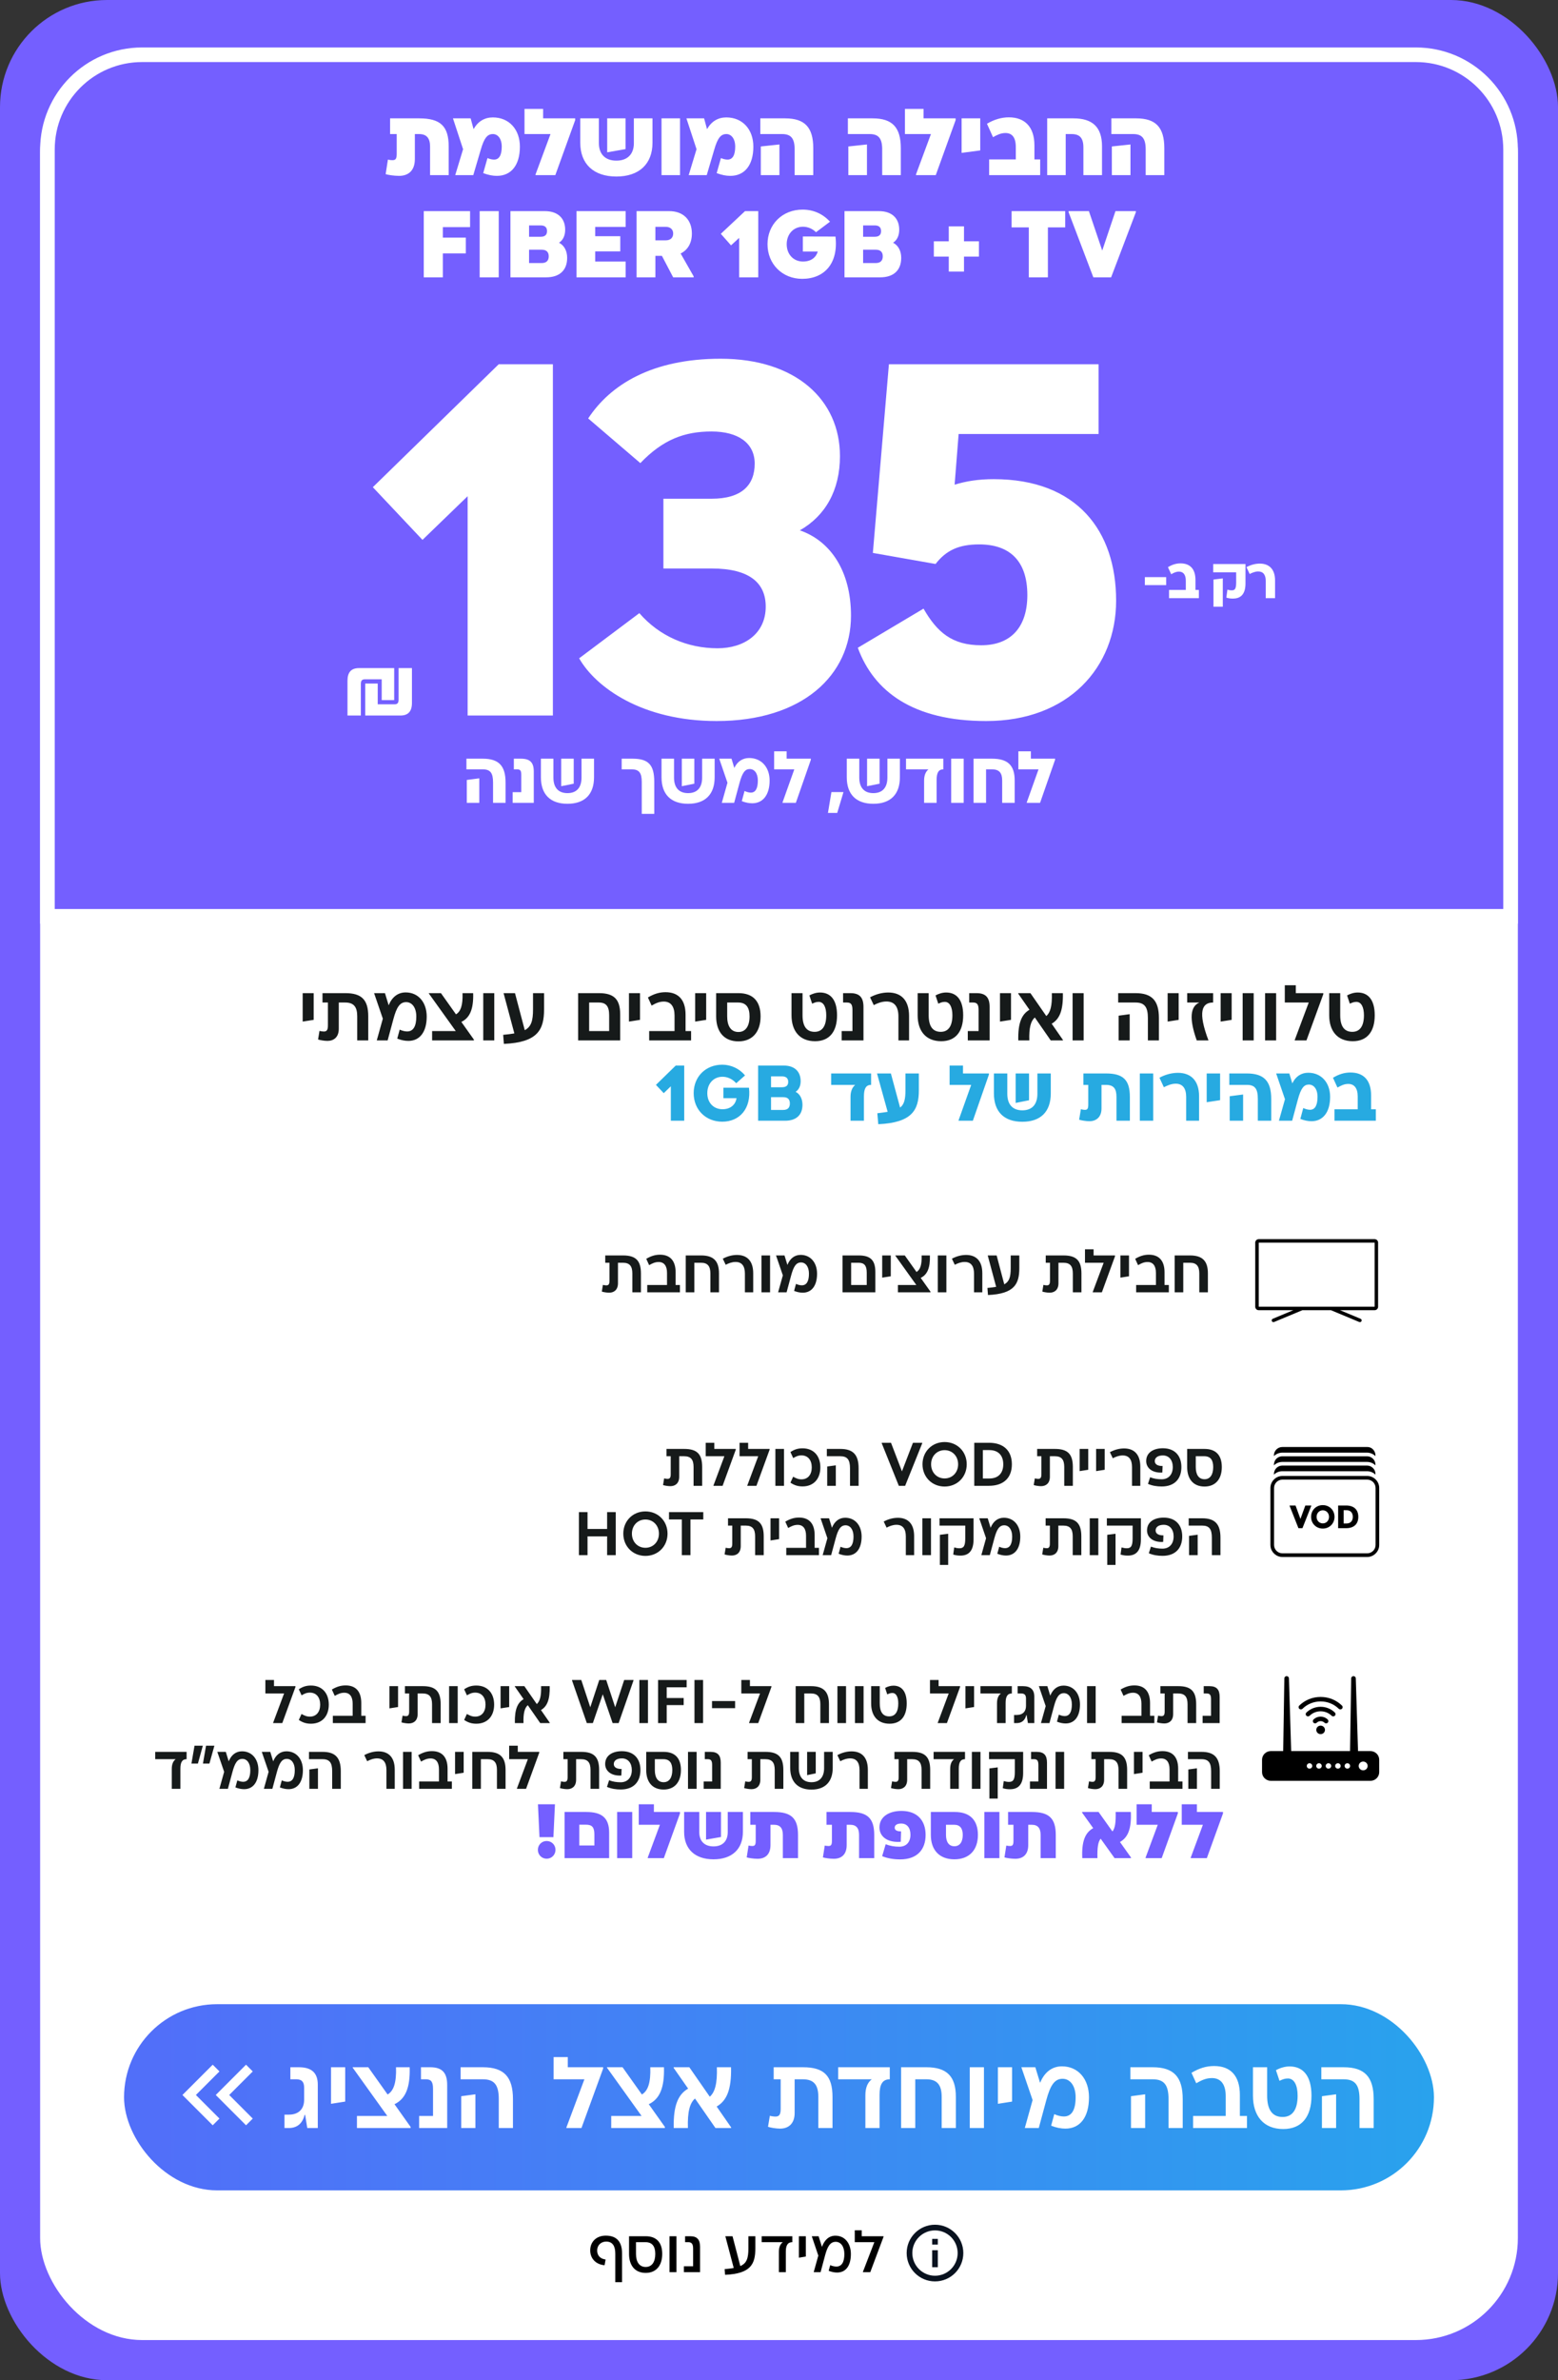
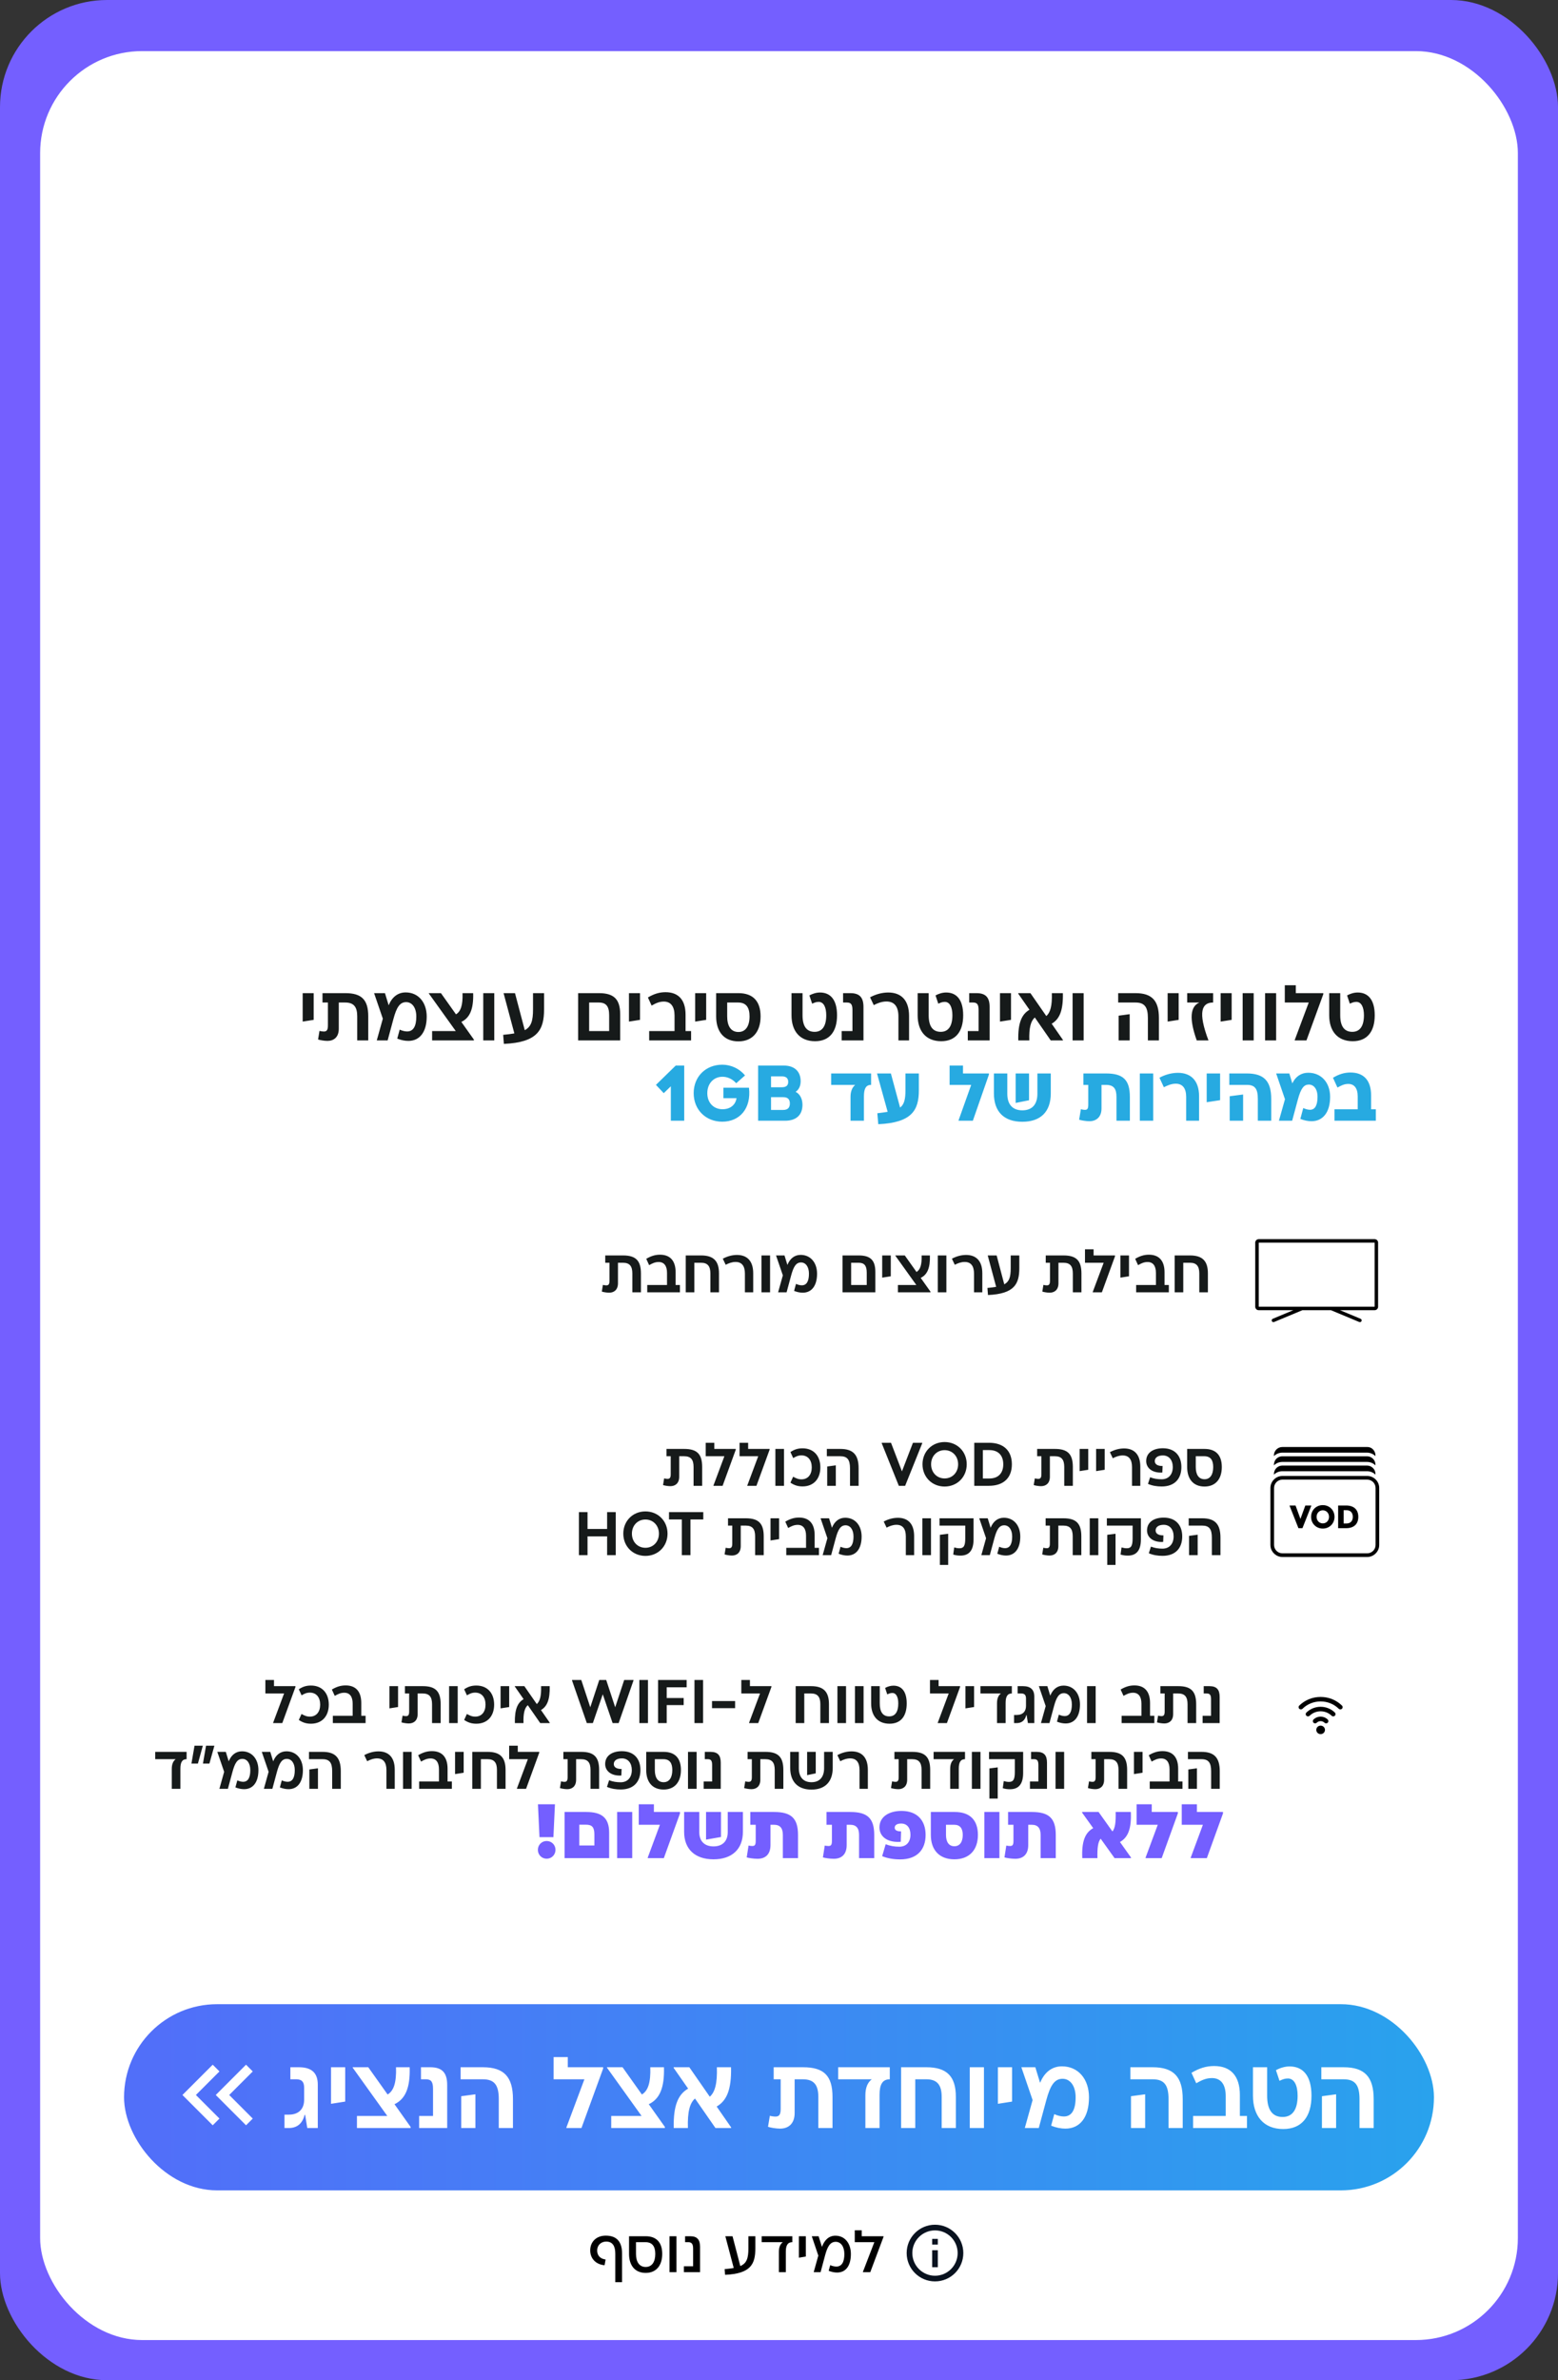
<svg xmlns="http://www.w3.org/2000/svg" width="427" height="652" viewBox="0 0 427 652" fill="none">
  <rect x="0" y="0" width="427" height="652" fill="#333333" stroke="none" />
  <rect width="427" height="652" rx="29.344" fill="#745FFF" />
  <rect x="11" y="14" width="405" height="627" rx="27.949" fill="white" />
-   <path d="M38.949 15H388.051C402.382 15 414 26.618 414 40.949V251H13V40.949C13 26.618 24.618 15 38.949 15Z" fill="#745FFF" stroke="white" stroke-width="4" />
  <path d="M117.87 40.144C117.87 37.838 116.911 36.724 114.865 36.724H113.699V43.563C113.699 46.905 111.756 48.175 109.373 48.175C107.974 48.175 106.393 47.916 105.694 47.709L106.316 43.719C106.6 43.797 107.067 43.874 107.585 43.874C108.466 43.874 108.725 43.434 108.725 42.139V36.724H106.911V32.423H114.917C120.694 32.423 122.974 34.548 122.974 40.144V47.968H117.87V40.144ZM124.144 32.423H128.989L129.792 35.377C131.009 33.227 132.823 32.164 135.077 32.164C139.533 32.164 142.486 35.455 142.486 40.17C142.486 45.221 140.128 48.175 136.165 48.175C135.025 48.175 133.833 47.942 132.434 47.423L133.6 43.304C134.299 43.589 134.895 43.719 135.413 43.719C136.812 43.719 137.512 42.475 137.512 40.17C137.512 37.968 136.424 36.724 135.103 36.724C133.6 36.724 132.693 37.734 131.735 41.102L129.714 47.968H124.766L126.916 40.869L124.144 32.423ZM148.855 32.423H157.637V32.916L152.197 47.968H146.782V47.76L150.876 36.724H143.751V29.833H148.855V32.423ZM178.826 39.107C178.826 44.91 175.173 48.356 168.929 48.356C162.686 48.356 159.033 44.91 159.033 39.107V32.423H164.137V39.211C164.137 42.268 165.924 44.004 168.929 44.004C171.934 44.004 173.722 42.268 173.722 39.211V32.423H178.826V39.107ZM171.442 32.423V40.843L166.416 41.724V32.423H171.442ZM186.377 32.423V47.968H181.3V32.423H186.377ZM188.128 32.423H192.973L193.776 35.377C194.994 33.227 196.807 32.164 199.061 32.164C203.517 32.164 206.47 35.455 206.47 40.17C206.47 45.221 204.113 48.175 200.149 48.175C199.009 48.175 197.817 47.942 196.419 47.423L197.584 43.304C198.284 43.589 198.88 43.719 199.398 43.719C200.797 43.719 201.496 42.475 201.496 40.17C201.496 37.968 200.408 36.724 199.087 36.724C197.584 36.724 196.678 37.734 195.719 41.102L193.698 47.968H188.75L190.9 40.869L188.128 32.423ZM208.513 40.118L213.617 39.574V47.968H208.513V40.118ZM215.197 32.423C220.534 32.423 222.891 34.859 222.891 40.584V47.968H217.788V40.947C217.788 37.916 216.803 36.724 214.342 36.724H208.383V32.423H215.197ZM232.507 40.118L237.611 39.574V47.968H232.507V40.118ZM239.191 32.423C244.528 32.423 246.885 34.859 246.885 40.584V47.968H241.782V40.947C241.782 37.916 240.797 36.724 238.336 36.724H232.378V32.423H239.191ZM253.123 32.423H261.905V32.916L256.465 47.968H251.05V47.76L255.143 36.724H248.019V29.833H253.123V32.423ZM263.549 32.423H268.653V41.206L263.549 41.879V32.423ZM285.083 47.968H271.093V43.667H278.399V40.273C278.399 37.579 277.337 36.439 275.549 36.439C274.254 36.439 273.166 37.009 272.156 37.579L270.498 33.9C272.492 32.709 274.539 32.139 276.508 32.139C280.809 32.139 283.503 34.703 283.503 39.833V43.667H285.083V47.968ZM294.231 32.423C299.334 32.423 302.029 34.729 302.029 40.092V47.968H296.925V40.377C296.925 37.76 295.889 36.724 293.687 36.724H292.08V47.968H287.003V32.423H294.231ZM304.724 40.118L309.827 39.574V47.968H304.724V40.118ZM311.408 32.423C316.745 32.423 319.102 34.859 319.102 40.584V47.968H313.998V40.947C313.998 37.916 313.014 36.724 310.553 36.724H304.594V32.423H311.408ZM128.832 62.211H121.371V65.087H127.666V69.413H121.371V75.968H116.138V57.833H128.832V62.211ZM131.46 57.833H136.693V75.968H131.46V57.833ZM149.923 63.299C149.923 62.315 149.379 61.745 148.187 61.745H145.001V64.853H148.187C149.379 64.853 149.923 64.309 149.923 63.299ZM148.447 72.056C149.768 72.056 150.39 71.382 150.39 70.216C150.39 69.05 149.768 68.403 148.447 68.403H145.001V72.056H148.447ZM139.897 75.968V57.833H149.327C152.851 57.833 154.897 59.75 154.897 62.936C154.897 64.491 154.327 65.786 153.213 66.486C154.664 67.237 155.441 68.766 155.441 70.631C155.441 74.076 153.317 75.968 149.69 75.968H139.897ZM171.474 62.159H163.132V64.698H169.998V68.869H163.132V71.641H171.474V75.968H158.003V57.833H171.474V62.159ZM184.494 75.968L181.411 70.087H179.623V75.968H174.468V57.833H183.405C187.266 57.833 189.623 60.216 189.623 63.973C189.623 66.563 188.509 68.481 186.54 69.439L190.115 75.709V75.968H184.494ZM179.623 65.838H182.421C183.768 65.838 184.494 65.113 184.494 63.973C184.494 62.885 183.768 62.133 182.421 62.133H179.623V65.838ZM204.187 57.833H207.814V75.968H202.581V65.164L200.353 67.211L197.555 64.05L204.187 57.833ZM228.978 64.802C229.833 72.185 225.895 76.382 219.859 76.382C214.418 76.382 210.351 72.341 210.351 66.9C210.351 61.46 214.418 57.418 219.962 57.418C222.864 57.418 225.481 58.532 227.475 60.734L223.641 63.61C222.734 62.703 221.465 62.107 220.066 62.107C217.475 62.107 215.61 64.128 215.61 66.9C215.61 69.672 217.475 71.641 220.066 71.641C222.346 71.641 223.667 70.475 224.133 68.895H220.04V64.776L228.978 64.802ZM241.476 63.299C241.476 62.315 240.932 61.745 239.74 61.745H236.554V64.853H239.74C240.932 64.853 241.476 64.309 241.476 63.299ZM239.999 72.056C241.321 72.056 241.942 71.382 241.942 70.216C241.942 69.05 241.321 68.403 239.999 68.403H236.554V72.056H239.999ZM231.45 75.968V57.833H240.88C244.403 57.833 246.45 59.75 246.45 62.936C246.45 64.491 245.88 65.786 244.766 66.486C246.217 67.237 246.994 68.766 246.994 70.631C246.994 74.076 244.87 75.968 241.243 75.968H231.45ZM255.937 66.097H260.03V62.004H264.201V66.097H268.294V70.294H264.201V74.387H260.03V70.294H255.937V66.097ZM277.249 57.833H291.938V62.289H287.198V75.968H281.964V62.289H277.249V57.833ZM299.652 75.968L292.865 58.118V57.833H298.435L302.088 68.636L305.715 57.833H311.31V58.118L304.523 75.968H299.652Z" fill="white" />
-   <path d="M127.935 213.648L131.362 213.205V219.918H127.935V213.648ZM132.309 207.822C136.725 207.822 138.559 209.797 138.559 214.354V219.918H135.132V214.354C135.132 211.773 134.426 210.745 132.309 210.745H127.834V207.822H132.309ZM140.505 219.918V216.995H142.864V212.277C142.864 211.128 142.642 210.745 141.715 210.745H140.828V207.822H142.783C145.324 207.822 146.291 208.93 146.291 211.33V219.918H140.505ZM162.803 212.922C162.803 217.6 160.222 220.18 155.524 220.18C150.827 220.18 148.246 217.6 148.246 212.922V207.822H151.674V213.023C151.674 215.765 153.045 217.257 155.524 217.257C158.004 217.257 159.375 215.765 159.375 213.023V207.822H162.803V212.922ZM157.238 207.822V214.676L153.811 215.362V207.822H157.238ZM175.887 214.213C175.887 211.672 175.141 210.745 173.105 210.745H170.383V207.822H173.346C177.762 207.822 179.314 209.535 179.314 214.213V222.942H175.887V214.213ZM195.862 212.922C195.862 217.6 193.281 220.18 188.583 220.18C183.886 220.18 181.305 217.6 181.305 212.922V207.822H184.733V213.023C184.733 215.765 186.104 217.257 188.583 217.257C191.063 217.257 192.434 215.765 192.434 213.023V207.822H195.862V212.922ZM190.297 207.822V214.676L186.87 215.362V207.822H190.297ZM197.118 207.822H200.485L201.251 210.362C202.118 208.527 203.589 207.64 205.323 207.64C208.69 207.64 210.928 210.18 210.928 213.809C210.928 217.761 209.073 220.039 206.17 220.039C205.303 220.039 204.335 219.858 203.307 219.455L204.053 216.672C204.718 216.975 205.303 217.116 205.787 217.116C207.077 217.116 207.702 215.946 207.702 213.809C207.702 211.753 206.714 210.664 205.485 210.664C204.255 210.664 203.468 211.531 202.662 214.535L201.21 219.918H197.823L199.376 214.414L197.118 207.822ZM215.596 207.822H222.229V208.124L218.116 219.918H214.467V219.797L217.693 210.745H212.169V205.805H215.596V207.822ZM227.866 216.975H231.172L229.458 222.68H226.918L227.866 216.975ZM246.632 212.922C246.632 217.6 244.051 220.18 239.354 220.18C234.656 220.18 232.076 217.6 232.076 212.922V207.822H235.503V213.023C235.503 215.765 236.874 217.257 239.354 217.257C241.834 217.257 243.205 215.765 243.205 213.023V207.822H246.632V212.922ZM241.068 207.822V214.676L237.64 215.362V207.822H241.068ZM258.529 210.745C257.178 210.745 256.694 211.753 256.694 213.709V219.918H253.267V213.83C253.267 212.358 253.71 211.39 254.456 210.745H248.307V207.822H258.529V210.745ZM264.119 207.822V219.918H260.691V207.822H264.119ZM271.885 207.822C276.179 207.822 278.094 209.616 278.094 213.789V219.918H274.667V213.789C274.667 211.753 273.881 210.745 271.885 210.745H270.252V219.918H266.824V207.822H271.885ZM282.531 207.822H289.164V208.124L285.051 219.918H281.402V219.797L284.628 210.745H279.104V205.805H282.531V207.822Z" fill="white" />
  <path d="M100.101 196V187.238H103.526V192.93H108.131C108.934 192.93 109.241 192.552 109.241 191.631V183.01H112.902V192.552C112.902 194.866 111.863 196 109.761 196H100.101ZM108.037 183.01V191.772H104.612V186.08H100.007C99.204 186.08 98.897 186.458 98.897 187.379V196H95.236V186.458C95.236 184.144 96.275 183.01 98.377 183.01H108.037ZM136.686 99.777H151.532V196H128.163V135.929L115.791 147.888L102.183 133.455L136.686 99.777ZM175.222 167.958C180.72 174.281 188.418 177.58 196.666 177.58C203.952 177.58 209.862 173.594 209.862 166.171C209.862 159.71 205.464 155.724 195.017 155.724H181.82V136.616H195.017C203.264 136.616 206.838 132.905 206.838 126.994C206.838 121.358 202.302 118.197 195.017 118.197C187.594 118.197 181.683 120.396 175.497 126.857L161.201 114.623C167.249 105.413 178.659 98.265 197.491 98.265C218.11 98.265 230.207 109.537 230.207 124.932C230.207 134.28 226.22 141.29 219.21 145.277C227.595 148.163 233.231 156.411 233.231 168.645C233.231 185.003 219.897 197.512 196.391 197.512C176.047 197.512 163.263 188.302 158.727 180.329L175.222 167.958ZM305.894 164.521C305.894 182.804 292.835 197.512 270.291 197.512C250.222 197.512 239.5 189.402 235.101 177.443L253.109 166.721C256.82 173.181 260.944 176.755 268.917 176.755C277.164 176.755 281.563 171.669 281.563 163.009C281.563 153.387 276.477 149.126 268.367 149.126C262.731 149.126 259.294 150.775 256.408 154.487L239.225 151.462L243.624 99.777H301.083V118.884H262.731L261.631 132.768C264.793 131.805 268.092 131.255 272.353 131.255C295.172 131.255 305.894 145.414 305.894 164.521Z" fill="white" />
  <path d="M313.772 160.275V158.094H319.614V160.275H313.772ZM328.575 163.858H320.396V161.599H324.992V159.06C324.992 157.424 324.306 156.583 323.122 156.583C322.265 156.583 321.642 156.941 320.988 157.299L320.1 155.367C321.268 154.651 322.374 154.324 323.558 154.324C326.098 154.324 327.64 155.788 327.64 158.873V161.599H328.575V163.858ZM335.134 158.436V166.195H332.579V158.748L335.134 158.436ZM332.501 154.511H341.35V159.823C341.35 163.141 339.683 163.967 337.907 163.967C337.206 163.967 336.707 163.889 336.1 163.702L336.396 161.521C336.785 161.63 337.143 161.708 337.564 161.708C338.39 161.708 338.795 161.381 338.795 159.574V156.77H332.501V154.511ZM349.456 159.028V163.858H346.901V159.138C346.901 157.486 346.231 156.536 344.829 156.536C343.972 156.536 343.131 156.91 342.492 157.237L341.62 155.352C342.897 154.666 344.174 154.386 345.281 154.386C347.711 154.386 349.456 155.788 349.456 159.028Z" fill="white" />
  <rect x="34" y="549" width="359" height="51" rx="25.5" fill="url(#paint0_linear_11417_6163)" />
  <path d="M53.688 573.874L60.144 580.33L58.3 582.174L50 573.874L58.3 565.574L60.144 567.419L53.688 573.874Z" fill="white" />
  <path d="M62.818 573.874L69.273 580.33L67.429 582.174L59.13 573.874L67.429 565.574L69.273 567.419L62.818 573.874Z" fill="white" />
  <path d="M77.969 582.92V579.257H79.162C81.992 579.257 83.352 577.565 83.352 575.206V571.849C83.352 570.295 82.713 569.574 81.215 569.574H79.578V566.272H81.936C85.405 566.272 87.097 567.826 87.097 571.044V582.92H84.212L83.629 579.313H83.49C82.852 581.865 81.243 582.92 79.162 582.92H77.969ZM90.725 566.272H94.61V575.678L90.725 576.288V566.272ZM100.933 566.272L106.233 573.736C107.897 572.737 108.674 570.517 108.536 566.272H112.281C112.448 571.932 111.088 574.984 108.119 576.399L112.531 582.615V582.92H97.825V579.618H106.149L96.66 566.383V566.272H100.933ZM114.876 582.92V579.618H118.677V572.21C118.677 570.351 118.233 569.574 116.735 569.574H115.375V566.272H117.928C121.257 566.272 122.561 567.853 122.561 571.155V582.92H114.876ZM126.408 574.207L130.292 573.68V582.92H126.408V574.207ZM132.345 566.272C138.145 566.272 140.586 568.936 140.586 575.012V582.92H136.702V575.012C136.702 571.183 135.536 569.574 132.345 569.574H126.241V566.272H132.345ZM155.615 566.272H165.299V566.633L159.361 582.92H155.227V582.781L160.166 569.574H151.731V563.497H155.615V566.272ZM170.622 566.272L175.922 573.736C177.587 572.737 178.364 570.517 178.225 566.272H181.971C182.137 571.932 180.778 574.984 177.809 576.399L182.221 582.615V582.92H167.515V579.618H175.839L166.349 566.383V566.272H170.622ZM196.083 582.92L190.479 574.846C189.064 576.066 188.398 578.453 188.536 582.92H184.652C184.513 576.705 185.873 573.708 188.592 572.126L184.624 566.438V566.272H188.925L194.53 574.346C195.945 573.098 196.611 570.739 196.472 566.272H200.356C200.495 572.487 199.136 575.456 196.416 577.038L200.384 582.753V582.92H196.083ZM224.28 574.429C224.28 571.128 223.087 569.574 220.035 569.574H217.788V578.813C217.788 581.782 216.04 583.086 213.792 583.086C212.682 583.086 211.129 582.809 210.49 582.587L210.99 579.563C211.323 579.674 212.016 579.784 212.544 579.784C213.57 579.784 213.959 579.202 213.959 577.676V569.574H212.044V566.272H220.091C225.834 566.272 228.165 568.603 228.165 574.429V582.92H224.28V574.429ZM243.862 569.574C241.837 569.574 241.06 571.017 241.06 573.847V582.92H237.175V573.985C237.175 571.793 237.813 570.434 238.923 569.574H229.711V566.272H243.862V569.574ZM253.897 566.272C259.474 566.272 261.971 568.741 261.971 574.374V582.92H258.086V574.374C258.086 571.155 256.866 569.574 253.897 569.574H250.845V582.92H246.96V566.272H253.897ZM269.671 566.272V582.92H265.787V566.272H269.671ZM273.499 566.272H277.384V575.678L273.499 576.288V566.272ZM279.924 566.272H283.753L285.057 570.545C286.222 567.687 288.276 566.022 291.05 566.022C295.517 566.022 298.459 569.518 298.459 574.513C298.459 579.951 296.017 583.086 291.994 583.086C290.8 583.086 289.469 582.837 288.081 582.282L288.941 579.119C289.913 579.563 290.828 579.757 291.577 579.757C293.769 579.757 294.796 577.87 294.796 574.513C294.796 571.322 293.27 569.435 291.217 569.435C288.969 569.435 287.832 571.322 286.749 575.317L284.696 582.92H280.867L283.004 575.262L279.924 566.272ZM309.966 574.207L313.851 573.68V582.92H309.966V574.207ZM315.904 566.272C321.703 566.272 324.145 568.936 324.145 575.012V582.92H320.26V575.012C320.26 571.183 319.095 569.574 315.904 569.574H309.8V566.272H315.904ZM341.755 582.92H326.993V579.618H335.928V574.152C335.928 570.989 334.624 569.241 332.154 569.241C330.462 569.241 329.241 569.879 327.854 570.656L326.549 567.798C328.686 566.522 330.6 565.939 332.765 565.939C337.26 565.939 339.812 568.603 339.812 573.874V579.618H341.755V582.92ZM353.444 566.05C357.024 566.05 359.438 568.492 359.438 574.069C359.438 579.812 356.774 583.197 351.696 583.197C346.341 583.197 343.4 579.646 343.4 574.069V566.272H347.285V574.069C347.285 577.87 348.672 579.895 351.53 579.895C354.221 579.895 355.636 577.87 355.636 574.069C355.636 571.239 354.721 569.352 352.973 569.352C352.085 569.352 351.502 569.601 350.67 569.99L349.699 567.077C350.753 566.494 352.085 566.05 353.444 566.05ZM362.304 574.207L366.188 573.68V582.92H362.304V574.207ZM368.241 566.272C374.041 566.272 376.482 568.936 376.482 575.012V582.92H372.598V575.012C372.598 571.183 371.432 569.574 368.241 569.574H362.137V566.272H368.241Z" fill="white" />
  <path d="M82.952 272.047H85.974V279.365L82.952 279.84V272.047ZM97.903 278.394C97.903 275.825 96.974 274.616 94.6 274.616H92.851V281.805C92.851 284.115 91.491 285.13 89.742 285.13C88.879 285.13 87.669 284.914 87.173 284.741L87.562 282.388C87.821 282.474 88.36 282.56 88.77 282.56C89.569 282.56 89.872 282.107 89.872 280.92V274.616H88.382V272.047H94.643C99.112 272.047 100.925 273.86 100.925 278.394V285H97.903V278.394ZM102.526 272.047H105.505L106.52 275.371C107.426 273.148 109.024 271.852 111.183 271.852C114.659 271.852 116.947 274.573 116.947 278.459C116.947 282.69 115.047 285.13 111.917 285.13C110.988 285.13 109.952 284.935 108.873 284.503L109.542 282.042C110.298 282.388 111.01 282.539 111.593 282.539C113.298 282.539 114.097 281.071 114.097 278.459C114.097 275.976 112.91 274.508 111.312 274.508C109.564 274.508 108.678 275.976 107.836 279.085L106.239 285H103.26L104.922 279.041L102.526 272.047ZM120.85 272.047L124.973 277.854C126.269 277.077 126.873 275.35 126.765 272.047H129.68C129.809 276.451 128.752 278.826 126.442 279.927L129.874 284.763V285H118.432V282.431H124.909L117.525 272.133V272.047H120.85ZM135.466 272.047V285H132.444V272.047H135.466ZM149.11 276.516C149.11 282.107 147.34 285.54 138.099 285.95L137.905 283.467C139.093 283.359 140.107 283.23 140.971 283.079L138.013 272.047H141.144L143.821 282.193C145.569 281.265 146.087 279.646 146.087 276.516V272.047H149.11V276.516ZM158.445 285V272.047H164.144C168.268 272.047 169.973 273.731 169.973 277.854V285H158.445ZM161.467 282.431H166.951V278.113C166.951 275.63 166.109 274.616 164.101 274.616H161.467V282.431ZM172.38 272.047H175.403V279.365L172.38 279.84V272.047ZM189.404 285H177.919V282.431H184.87V278.178C184.87 275.717 183.856 274.357 181.934 274.357C180.617 274.357 179.668 274.853 178.588 275.458L177.573 273.234C179.236 272.241 180.725 271.788 182.409 271.788C185.907 271.788 187.893 273.86 187.893 277.962V282.431H189.404V285ZM190.52 272.047H193.543V279.365L190.52 279.84V272.047ZM202.385 272.047C206.379 272.047 208.452 274.27 208.452 278.415C208.452 282.668 206.206 285.259 202.385 285.259C198.477 285.259 196.275 282.668 196.275 278.415V272.047H202.385ZM202.385 282.69C204.371 282.69 205.429 281.049 205.429 278.415C205.429 275.997 204.522 274.616 202.299 274.616H199.298V278.415C199.298 281.049 200.312 282.69 202.385 282.69ZM224.745 271.874C227.53 271.874 229.408 273.774 229.408 278.113C229.408 282.582 227.336 285.216 223.385 285.216C219.218 285.216 216.93 282.453 216.93 278.113V272.047H219.952V278.113C219.952 281.071 221.032 282.647 223.255 282.647C225.349 282.647 226.45 281.071 226.45 278.113C226.45 275.911 225.738 274.443 224.378 274.443C223.687 274.443 223.234 274.637 222.586 274.94L221.83 272.673C222.651 272.219 223.687 271.874 224.745 271.874ZM230.673 285V282.431H233.631V276.667C233.631 275.22 233.285 274.616 232.119 274.616H231.062V272.047H233.048C235.638 272.047 236.653 273.277 236.653 275.846V285H230.673ZM249.145 278.307V285H246.23V278.437C246.23 275.76 245.151 274.335 242.949 274.335C241.654 274.335 240.466 274.81 239.473 275.328L238.458 273.191C240.186 272.263 241.913 271.874 243.445 271.874C246.835 271.874 249.145 273.817 249.145 278.307ZM259.315 271.874C262.1 271.874 263.978 273.774 263.978 278.113C263.978 282.582 261.906 285.216 257.955 285.216C253.788 285.216 251.5 282.453 251.5 278.113V272.047H254.522V278.113C254.522 281.071 255.602 282.647 257.826 282.647C259.92 282.647 261.021 281.071 261.021 278.113C261.021 275.911 260.308 274.443 258.948 274.443C258.257 274.443 257.804 274.637 257.156 274.94L256.401 272.673C257.221 272.219 258.257 271.874 259.315 271.874ZM265.243 285V282.431H268.201V276.667C268.201 275.22 267.856 274.616 266.69 274.616H265.632V272.047H267.618C270.209 272.047 271.223 273.277 271.223 275.846V285H265.243ZM274.065 272.047H277.087V279.365L274.065 279.84V272.047ZM287.975 285L283.614 278.718C282.513 279.668 281.995 281.524 282.103 285H279.08C278.972 280.164 280.03 277.832 282.146 276.602L279.059 272.176V272.047H282.405L286.766 278.329C287.867 277.358 288.385 275.522 288.277 272.047H291.3C291.408 276.883 290.35 279.193 288.234 280.423L291.321 284.87V285H287.975ZM296.99 272.047V285H293.967V272.047H296.99ZM306.589 278.221L309.612 277.811V285H306.589V278.221ZM311.209 272.047C315.721 272.047 317.621 274.119 317.621 278.847V285H314.599V278.847C314.599 275.868 313.692 274.616 311.209 274.616H306.46V272.047H311.209ZM320.012 272.047H323.035V279.365L320.012 279.84V272.047ZM332.481 274.616C329.329 274.616 328.271 277.25 331.207 285H327.99C325.874 279.041 326.198 275.717 328.703 274.616H325.378V272.047H332.481V274.616ZM334.539 272.047H337.561V279.365L334.539 279.84V272.047ZM343.596 272.047V285H340.574V272.047H343.596ZM349.748 272.047V285H346.726V272.047H349.748ZM355.145 272.047H362.68V272.327L358.06 285H354.843V284.892L358.686 274.616H352.123V269.888H355.145V272.047ZM372.108 271.874C374.893 271.874 376.771 273.774 376.771 278.113C376.771 282.582 374.699 285.216 370.748 285.216C366.581 285.216 364.293 282.453 364.293 278.113V272.047H367.315V278.113C367.315 281.071 368.395 282.647 370.618 282.647C372.713 282.647 373.814 281.071 373.814 278.113C373.814 275.911 373.101 274.443 371.741 274.443C371.05 274.443 370.597 274.637 369.949 274.94L369.194 272.673C370.014 272.219 371.05 271.874 372.108 271.874Z" fill="#161A1A" />
  <path d="M185.193 291.888H187.524V307H183.854V297.566L181.911 299.444L179.774 297.177L185.193 291.888ZM205.272 297.954C205.941 303.632 202.746 307.259 197.953 307.259C193.42 307.259 190.117 303.978 190.117 299.444C190.117 294.91 193.42 291.65 197.953 291.65C200.35 291.65 202.66 292.73 204.193 294.586L201.775 296.724C200.76 295.579 199.378 294.953 198.018 294.953C195.622 294.953 193.851 296.767 193.851 299.444C193.851 302.121 195.622 303.848 198.018 303.848C200.177 303.848 201.58 302.639 201.861 300.826H198.256V297.954H205.272ZM216.024 296.357C216.024 295.385 215.484 294.845 214.297 294.845H211.318V297.825H214.297C215.484 297.825 216.024 297.328 216.024 296.357ZM214.664 304.042C215.894 304.042 216.477 303.416 216.477 302.272C216.477 301.128 215.894 300.545 214.664 300.545H211.318V304.042H214.664ZM207.777 307V291.888H214.837C217.729 291.888 219.435 293.485 219.435 296.184C219.435 297.522 218.895 298.537 218.053 299.077C219.262 299.681 219.932 301.041 219.932 302.617C219.932 305.489 218.161 307 215.16 307H207.777ZM238.739 297.177C237.292 297.177 236.774 298.256 236.774 300.351V307H233.104V300.48C233.104 298.904 233.579 297.868 234.378 297.177H227.793V294.047H238.739V297.177ZM251.827 298.688C251.827 304.107 249.906 307.54 240.709 307.95L240.45 304.949C241.529 304.82 242.479 304.69 243.278 304.56L240.364 294.047H244.163L246.689 303.395C247.769 302.574 248.157 301.193 248.157 298.688V294.047H251.827V298.688ZM263.928 294.047H271.031V294.37L266.627 307H262.719V306.87L266.174 297.177H260.258V291.888H263.928V294.047ZM287.987 299.509C287.987 304.517 285.223 307.281 280.193 307.281C275.163 307.281 272.399 304.517 272.399 299.509V294.047H276.07V299.617C276.07 302.553 277.538 304.15 280.193 304.15C282.848 304.15 284.317 302.553 284.317 299.617V294.047H287.987V299.509ZM282.028 294.047V301.387L278.358 302.121V294.047H282.028ZM305.991 300.48C305.991 298.213 305.236 297.177 303.077 297.177H301.889V303.632C301.889 306.072 300.378 307.13 298.565 307.13C297.636 307.13 296.298 306.892 295.758 306.719L296.233 303.848C296.449 303.913 297.01 304.021 297.356 304.021C298.047 304.021 298.263 303.654 298.263 302.553V297.177H296.924V294.047H303.12C307.826 294.047 309.662 295.817 309.662 300.48V307H305.991V300.48ZM316.062 294.047V307H312.392V294.047H316.062ZM328.631 300.307V307H325.091V300.459C325.091 298.17 324.163 296.853 322.22 296.853C321.032 296.853 319.866 297.371 318.981 297.825L317.772 295.212C319.543 294.263 321.313 293.874 322.846 293.874C326.214 293.874 328.631 295.817 328.631 300.307ZM330.72 294.047H334.39V301.365L330.72 301.927V294.047ZM337.026 300.286L340.696 299.811V307H337.026V300.286ZM341.711 294.047C346.439 294.047 348.403 296.162 348.403 301.041V307H344.733V301.041C344.733 298.278 343.978 297.177 341.711 297.177H336.918V294.047H341.711ZM349.756 294.047H353.362L354.182 296.767C355.111 294.802 356.687 293.852 358.543 293.852C362.149 293.852 364.545 296.573 364.545 300.459C364.545 304.69 362.559 307.13 359.45 307.13C358.522 307.13 357.485 306.935 356.384 306.503L357.183 303.524C357.896 303.848 358.522 303.999 359.04 303.999C360.421 303.999 361.091 302.747 361.091 300.459C361.091 298.256 360.033 297.091 358.716 297.091C357.399 297.091 356.557 298.019 355.693 301.236L354.139 307H350.512L352.174 301.106L349.756 294.047ZM377.073 307H365.739V303.87H372.108V300.351C372.108 298.084 371.158 296.918 369.517 296.918C368.33 296.918 367.466 297.415 366.559 297.911L365.329 295.234C366.948 294.241 368.481 293.788 370.122 293.788C373.641 293.788 375.778 295.817 375.778 300.092V303.87H377.073V307Z" fill="#27AAE1" />
  <path d="M166.024 612.4C169.108 612.4 170.486 614.156 170.486 617.29V625.149H168.632V617.339C168.632 615.239 167.878 614.025 166.138 614.025C164.711 614.025 163.661 615.042 163.661 616.469C163.661 617.831 164.514 618.766 165.974 618.93L165.695 620.506C163.3 620.309 161.758 618.652 161.758 616.453C161.758 614.041 163.48 612.4 166.024 612.4ZM176.965 612.564C179.951 612.564 181.493 614.304 181.493 617.405C181.493 620.604 179.836 622.606 176.965 622.606C174.061 622.606 172.403 620.604 172.403 617.405V612.564H176.965ZM176.965 620.981C178.688 620.981 179.59 619.587 179.59 617.405C179.59 615.386 178.786 614.189 176.916 614.189H174.307V617.405C174.307 619.587 175.209 620.981 176.965 620.981ZM185.397 612.564V622.409H183.493V612.564H185.397ZM187.436 622.409V620.785H189.962V615.977C189.962 614.747 189.618 614.189 188.633 614.189H187.764V612.564H189.191C191.095 612.564 191.866 613.532 191.866 615.468V622.409H187.436ZM207.015 615.862C207.015 620.21 205.768 622.819 198.729 623.131L198.598 621.572C199.566 621.49 200.386 621.392 201.092 621.26L198.795 612.564H200.764L202.897 620.735C204.669 619.964 205.112 618.553 205.112 615.862V612.564H207.015V615.862ZM217.157 614.189C215.877 614.189 215.368 615.058 215.368 616.814V622.409H213.465V616.863C213.465 615.518 213.875 614.681 214.548 614.189H208.756V612.564H217.157V614.189ZM218.948 612.564H220.851V618.127L218.948 618.438V612.564ZM222.485 612.564H224.355L225.274 615.485C225.93 613.647 227.145 612.417 228.966 612.417C231.525 612.417 233.199 614.484 233.199 617.437C233.199 620.637 231.821 622.507 229.425 622.507C228.72 622.507 227.949 622.36 227.112 622.032L227.538 620.489C228.162 620.752 228.736 620.867 229.228 620.867C230.705 620.867 231.411 619.62 231.411 617.437C231.411 615.37 230.426 614.09 229.048 614.09C227.456 614.09 226.751 615.518 226.127 617.815L224.897 622.409H223.01L224.273 617.864L222.485 612.564ZM236.167 612.564H242.14V612.745L238.514 622.409H236.496V622.327L239.629 614.189H234.264V610.924H236.167V612.564Z" fill="black" />
  <g clip-path="url(#clip0_11417_6163)">
    <path d="M256.252 624.936C251.964 624.936 248.489 621.46 248.489 617.172C248.489 612.885 251.964 609.409 256.252 609.409C260.54 609.409 264.016 612.885 264.016 617.172C264.016 621.46 260.54 624.936 256.252 624.936ZM256.252 623.383C257.899 623.383 259.479 622.729 260.644 621.564C261.809 620.399 262.463 618.82 262.463 617.172C262.463 615.525 261.809 613.946 260.644 612.781C259.479 611.616 257.899 610.962 256.252 610.962C254.605 610.962 253.025 611.616 251.86 612.781C250.696 613.946 250.041 615.525 250.041 617.172C250.041 618.82 250.696 620.399 251.86 621.564C253.025 622.729 254.605 623.383 256.252 623.383ZM255.476 613.291H257.028V614.843H255.476V613.291ZM255.476 616.396H257.028V621.054H255.476V616.396Z" fill="#09121F" />
  </g>
  <path d="M75.091 461.88H80.977V462.1L77.368 472H74.855V471.916L77.857 463.887H72.73V460.194H75.091V461.88ZM85.218 472.169C83.869 472.169 82.908 471.814 81.896 471.14L82.638 469.504C83.329 469.875 83.97 470.229 84.915 470.229C86.719 470.229 87.748 468.913 87.748 466.94C87.748 464.967 86.719 463.651 84.915 463.651C83.97 463.651 83.329 464.005 82.655 464.393L81.896 462.74C82.908 462.066 83.869 461.712 85.218 461.712C88.237 461.712 90.11 463.752 90.11 466.94C90.11 470.128 88.237 472.169 85.218 472.169ZM100.196 472H91.223V469.993H96.654V466.67C96.654 464.748 95.861 463.685 94.36 463.685C93.332 463.685 92.589 464.073 91.746 464.545L90.953 462.808C92.252 462.032 93.416 461.678 94.731 461.678C97.464 461.678 99.015 463.297 99.015 466.502V469.993H100.196V472ZM106.733 461.88H109.094V467.598L106.733 467.969V461.88ZM118.413 466.839C118.413 464.832 117.688 463.887 115.832 463.887H114.466V469.504C114.466 471.308 113.404 472.101 112.038 472.101C111.363 472.101 110.418 471.933 110.03 471.798L110.334 469.959C110.536 470.027 110.958 470.094 111.279 470.094C111.903 470.094 112.139 469.74 112.139 468.812V463.887H110.975V461.88H115.866C119.357 461.88 120.774 463.297 120.774 466.839V472H118.413V466.839ZM125.443 461.88V472H123.082V461.88H125.443ZM130.537 472.169C129.187 472.169 128.226 471.814 127.214 471.14L127.956 469.504C128.648 469.875 129.288 470.229 130.233 470.229C132.038 470.229 133.066 468.913 133.066 466.94C133.066 464.967 132.038 463.651 130.233 463.651C129.288 463.651 128.648 464.005 127.973 464.393L127.214 462.74C128.226 462.066 129.187 461.712 130.537 461.712C133.556 461.712 135.428 463.752 135.428 466.94C135.428 470.128 133.556 472.169 130.537 472.169ZM137.193 461.88H139.554V467.598L137.193 467.969V461.88ZM148.06 472L144.653 467.092C143.793 467.834 143.388 469.285 143.472 472H141.111C141.027 468.222 141.853 466.4 143.506 465.439L141.094 461.981V461.88H143.708L147.115 466.788C147.975 466.029 148.38 464.596 148.296 461.88H150.657C150.742 465.658 149.915 467.463 148.262 468.424L150.674 471.899V472H148.06ZM173.616 460.194V460.345L169.551 472H167.898L165.2 464.107L162.484 472H160.831L156.784 460.345V460.194H159.313L161.776 467.665L164.238 460.194H166.144L168.607 467.665L171.069 460.194H173.616ZM175.228 460.194H177.589V472H175.228V460.194ZM188.184 462.201H182.72V465.135H187.375V467.075H182.72V472H180.358V460.194H188.184V462.201ZM190.334 460.194H192.695V472H190.334V460.194ZM195.144 467.918V465.962H201.469V467.918H195.144ZM205.533 461.88H211.419V462.1L207.81 472H205.297V471.916L208.299 463.887H203.172V460.194H205.533V461.88ZM222.284 461.88C225.674 461.88 227.192 463.381 227.192 466.805V472H224.831V466.805C224.831 464.849 224.088 463.887 222.284 463.887H220.428V472H218.067V461.88H222.284ZM231.872 461.88V472H229.511V461.88H231.872ZM236.679 461.88V472H234.318V461.88H236.679ZM244.859 461.745C247.034 461.745 248.502 463.23 248.502 466.62C248.502 470.111 246.883 472.169 243.796 472.169C240.541 472.169 238.753 470.01 238.753 466.62V461.88H241.114V466.62C241.114 468.93 241.958 470.162 243.695 470.162C245.331 470.162 246.191 468.93 246.191 466.62C246.191 464.899 245.634 463.752 244.572 463.752C244.032 463.752 243.678 463.904 243.172 464.14L242.582 462.369C243.223 462.015 244.032 461.745 244.859 461.745ZM257.241 461.88H263.127V462.1L259.518 472H257.005V471.916L260.007 463.887H254.88V460.194H257.241V461.88ZM264.602 461.88H266.964V467.598L264.602 467.969V461.88ZM277.314 463.887C276.083 463.887 275.611 464.764 275.611 466.485V472H273.249V466.569C273.249 465.237 273.637 464.41 274.312 463.887H268.712V461.88H277.314V463.887ZM277.924 472V469.774H278.649C280.37 469.774 281.196 468.745 281.196 467.311V465.27C281.196 464.326 280.808 463.887 279.897 463.887H278.902V461.88H280.336C282.444 461.88 283.473 462.825 283.473 464.781V472H281.719L281.365 469.807H281.28C280.892 471.359 279.914 472 278.649 472H277.924ZM284.72 461.88H287.047L287.84 464.478C288.549 462.74 289.797 461.728 291.483 461.728C294.199 461.728 295.987 463.854 295.987 466.89C295.987 470.195 294.502 472.101 292.057 472.101C291.332 472.101 290.522 471.949 289.679 471.612L290.201 469.689C290.792 469.959 291.348 470.077 291.804 470.077C293.136 470.077 293.76 468.93 293.76 466.89C293.76 464.95 292.833 463.803 291.584 463.803C290.218 463.803 289.527 464.95 288.869 467.379L287.621 472H285.293L286.592 467.345L284.72 461.88ZM300.288 461.88V472H297.927V461.88H300.288ZM316.373 472H307.4V469.993H312.831V466.67C312.831 464.748 312.038 463.685 310.537 463.685C309.508 463.685 308.766 464.073 307.923 464.545L307.13 462.808C308.429 462.032 309.593 461.678 310.908 461.678C313.641 461.678 315.192 463.297 315.192 466.502V469.993H316.373V472ZM325.473 466.839C325.473 464.832 324.748 463.887 322.892 463.887H321.526V469.504C321.526 471.308 320.464 472.101 319.097 472.101C318.423 472.101 317.478 471.933 317.09 471.798L317.394 469.959C317.596 470.027 318.018 470.094 318.338 470.094C318.962 470.094 319.199 469.74 319.199 468.812V463.887H318.035V461.88H322.926C326.417 461.88 327.834 463.297 327.834 466.839V472H325.473V466.839ZM329.598 472V469.993H331.909V465.49C331.909 464.36 331.639 463.887 330.728 463.887H329.901V461.88H331.453C333.477 461.88 334.27 462.842 334.27 464.849V472H329.598ZM51.143 481.887C49.911 481.887 49.439 482.764 49.439 484.485V490H47.078V484.569C47.078 483.237 47.466 482.41 48.14 481.887H42.541V479.88H51.143V481.887ZM53.312 478.194H55.59L54.24 483.085H52.469L53.312 478.194ZM56.467 478.194H58.76L57.394 483.085H55.623L56.467 478.194ZM59.559 479.88H61.887L62.68 482.478C63.388 480.74 64.636 479.728 66.323 479.728C69.038 479.728 70.826 481.854 70.826 484.89C70.826 488.195 69.342 490.101 66.896 490.101C66.171 490.101 65.361 489.949 64.518 489.612L65.041 487.689C65.631 487.959 66.188 488.077 66.643 488.077C67.976 488.077 68.6 486.93 68.6 484.89C68.6 482.95 67.672 481.803 66.424 481.803C65.058 481.803 64.366 482.95 63.709 485.379L62.46 490H60.133L61.432 485.345L59.559 479.88ZM71.747 479.88H74.075L74.868 482.478C75.576 480.74 76.824 479.728 78.511 479.728C81.226 479.728 83.014 481.854 83.014 484.89C83.014 488.195 81.53 490.101 79.084 490.101C78.359 490.101 77.549 489.949 76.706 489.612L77.229 487.689C77.819 487.959 78.376 488.077 78.831 488.077C80.163 488.077 80.788 486.93 80.788 484.89C80.788 482.95 79.86 481.803 78.612 481.803C77.246 481.803 76.554 482.95 75.896 485.379L74.648 490H72.321L73.619 485.345L71.747 479.88ZM84.783 484.704L87.144 484.384V490H84.783V484.704ZM88.392 479.88C91.917 479.88 93.401 481.499 93.401 485.193V490H91.04V485.193C91.04 482.866 90.332 481.887 88.392 481.887H84.682V479.88H88.392ZM108.187 484.771V490H105.911V484.873C105.911 482.781 105.067 481.668 103.347 481.668C102.335 481.668 101.407 482.039 100.631 482.444L99.839 480.774C101.188 480.049 102.537 479.745 103.735 479.745C106.383 479.745 108.187 481.263 108.187 484.771ZM112.817 479.88V490H110.456V479.88H112.817ZM123.847 490H114.874V487.993H120.305V484.67C120.305 482.748 119.512 481.685 118.011 481.685C116.982 481.685 116.24 482.073 115.397 482.545L114.604 480.808C115.903 480.032 117.067 479.678 118.382 479.678C121.115 479.678 122.666 481.297 122.666 484.502V487.993H123.847V490ZM124.719 479.88H127.08V485.598L124.719 485.969V479.88ZM133.65 479.88C137.04 479.88 138.558 481.381 138.558 484.805V490H136.197V484.805C136.197 482.849 135.455 481.887 133.65 481.887H131.795V490H129.433V479.88H133.65ZM141.905 479.88H147.791V480.1L144.182 490H141.668V489.916L144.671 481.887H139.543V478.194H141.905V479.88ZM161.843 484.839C161.843 482.832 161.118 481.887 159.262 481.887H157.896V487.504C157.896 489.308 156.834 490.101 155.467 490.101C154.793 490.101 153.848 489.933 153.46 489.798L153.764 487.959C153.966 488.027 154.388 488.094 154.708 488.094C155.333 488.094 155.569 487.74 155.569 486.812V481.887H154.405V479.88H159.296C162.787 479.88 164.204 481.297 164.204 484.839V490H161.843V484.839ZM170.446 479.695C173.735 479.695 175.523 481.769 175.523 484.856C175.523 488.06 173.685 490.186 170.126 490.186C168.844 490.186 167.562 490 166.348 489.477L166.938 487.656C167.916 488.044 168.996 488.212 170.092 488.212C172.032 488.212 173.162 486.863 173.162 484.856C173.162 482.984 172.15 481.668 170.446 481.668C169.046 481.668 168.22 482.275 168.22 483.22C168.22 484.131 169.063 484.586 170.362 484.569L170.294 486.357C167.596 486.542 165.859 485.159 165.859 483.22C165.859 480.859 167.866 479.695 170.446 479.695ZM181.881 479.88C185.002 479.88 186.621 481.617 186.621 484.856C186.621 488.178 184.867 490.202 181.881 490.202C178.828 490.202 177.108 488.178 177.108 484.856V479.88H181.881ZM181.881 488.195C183.433 488.195 184.259 486.913 184.259 484.856C184.259 482.967 183.551 481.887 181.814 481.887H179.469V484.856C179.469 486.913 180.262 488.195 181.881 488.195ZM190.922 479.88V490H188.561V479.88H190.922ZM192.861 490V487.993H195.172V483.49C195.172 482.36 194.902 481.887 193.991 481.887H193.165V479.88H194.717C196.74 479.88 197.533 480.842 197.533 482.849V490H192.861ZM212.33 484.839C212.33 482.832 211.605 481.887 209.749 481.887H208.383V487.504C208.383 489.308 207.321 490.101 205.955 490.101C205.28 490.101 204.335 489.933 203.947 489.798L204.251 487.959C204.453 488.027 204.875 488.094 205.196 488.094C205.82 488.094 206.056 487.74 206.056 486.812V481.887H204.892V479.88H209.783C213.274 479.88 214.691 481.297 214.691 484.839V490H212.33V484.839ZM228.225 484.265C228.225 488.027 226.168 490.219 222.39 490.219C218.629 490.219 216.571 488.027 216.571 484.265V479.88H218.932V484.333C218.932 486.779 220.146 488.195 222.39 488.195C224.65 488.195 225.864 486.779 225.864 484.333V479.88H228.225V484.265ZM223.57 479.88V485.767L221.209 486.256V479.88H223.57ZM237.848 484.771V490H235.571V484.873C235.571 482.781 234.728 481.668 233.007 481.668C231.995 481.668 231.068 482.039 230.292 482.444L229.499 480.774C230.848 480.049 232.198 479.745 233.395 479.745C236.043 479.745 237.848 481.263 237.848 484.771ZM252.575 484.839C252.575 482.832 251.849 481.887 249.994 481.887H248.628V487.504C248.628 489.308 247.565 490.101 246.199 490.101C245.525 490.101 244.58 489.933 244.192 489.798L244.496 487.959C244.698 488.027 245.12 488.094 245.44 488.094C246.064 488.094 246.3 487.74 246.3 486.812V481.887H245.137V479.88H250.028C253.519 479.88 254.936 481.297 254.936 484.839V490H252.575V484.839ZM264.478 481.887C263.246 481.887 262.774 482.764 262.774 484.485V490H260.413V484.569C260.413 483.237 260.801 482.41 261.475 481.887H255.876V479.88H264.478V481.887ZM268.722 479.88V490H266.361V479.88H268.722ZM273.444 484.131V492.682H271.167V484.417L273.444 484.131ZM271.066 479.88H280.41V485.665C280.41 489.14 278.791 490.118 276.817 490.118C276.059 490.118 275.485 490.034 274.827 489.831L275.097 487.875C275.553 488.01 276.025 488.111 276.514 488.111C277.627 488.111 278.133 487.588 278.133 485.446V481.887H271.066V479.88ZM282.277 490V487.993H284.588V483.49C284.588 482.36 284.318 481.887 283.407 481.887H282.581V479.88H284.132C286.156 479.88 286.949 480.842 286.949 482.849V490H282.277ZM291.648 479.88V490H289.287V479.88H291.648ZM306.552 484.839C306.552 482.832 305.827 481.887 303.972 481.887H302.605V487.504C302.605 489.308 301.543 490.101 300.177 490.101C299.502 490.101 298.558 489.933 298.17 489.798L298.473 487.959C298.676 488.027 299.097 488.094 299.418 488.094C300.042 488.094 300.278 487.74 300.278 486.812V481.887H299.114V479.88H304.005C307.497 479.88 308.913 481.297 308.913 484.839V490H306.552V484.839ZM310.779 479.88H313.14V485.598L310.779 485.969V479.88ZM324.079 490H315.106V487.993H320.537V484.67C320.537 482.748 319.744 481.685 318.243 481.685C317.214 481.685 316.472 482.073 315.629 482.545L314.836 480.808C316.135 480.032 317.298 479.678 318.614 479.678C321.346 479.678 322.898 481.297 322.898 484.502V487.993H324.079V490ZM325.679 484.704L328.04 484.384V490H325.679V484.704ZM329.288 479.88C332.813 479.88 334.298 481.499 334.298 485.193V490H331.936V485.193C331.936 482.866 331.228 481.887 329.288 481.887H325.578V479.88H329.288Z" fill="#161A1A" />
  <path d="M151.674 503.244H147.858L147.436 494.242H152.095L151.674 503.244ZM149.818 509.148C148.469 509.148 147.415 508.072 147.415 506.723C147.415 505.374 148.469 504.299 149.818 504.299C151.189 504.299 152.243 505.374 152.243 506.723C152.243 508.072 151.189 509.148 149.818 509.148ZM154.741 509V496.35H160.644C164.903 496.35 166.948 497.91 166.948 502.022V509H154.741ZM158.768 505.521H162.9V502.549C162.9 500.609 162.352 499.829 160.602 499.829H158.768V505.521ZM173.273 496.35V509H169.141V496.35H173.273ZM179.216 496.35H186.363V496.751L181.935 509H177.529V508.831L180.86 499.85H175.062V494.242H179.216V496.35ZM203.606 501.79C203.606 506.512 200.633 509.316 195.552 509.316C190.471 509.316 187.498 506.512 187.498 501.79V496.35H191.652V501.874C191.652 504.362 193.107 505.774 195.552 505.774C197.998 505.774 199.452 504.362 199.452 501.874V496.35H203.606V501.79ZM197.597 496.35V503.202L193.507 503.919V496.35H197.597ZM214.558 502.633C214.558 500.757 213.778 499.85 212.112 499.85H211.164V505.416C211.164 508.136 209.582 509.169 207.643 509.169C206.504 509.169 205.218 508.958 204.649 508.789L205.155 505.542C205.387 505.606 205.767 505.669 206.188 505.669C206.905 505.669 207.116 505.311 207.116 504.256V499.85H205.64V496.35H212.155C216.856 496.35 218.711 498.079 218.711 502.633V509H214.558V502.633ZM235.443 502.633C235.443 500.757 234.663 499.85 232.998 499.85H232.049V505.416C232.049 508.136 230.468 509.169 228.528 509.169C227.39 509.169 226.104 508.958 225.534 508.789L226.04 505.542C226.272 505.606 226.652 505.669 227.073 505.669C227.79 505.669 228.001 505.311 228.001 504.256V499.85H226.525V496.35H233.04C237.741 496.35 239.597 498.079 239.597 502.633V509H235.443V502.633ZM247.06 496.055C251.361 496.055 253.68 498.648 253.68 502.633C253.68 506.66 251.361 509.337 246.702 509.337C244.973 509.337 243.307 509.084 241.768 508.452L242.738 505.184C243.877 505.627 245.099 505.859 246.47 505.859C248.452 505.859 249.527 504.53 249.527 502.591C249.527 500.63 248.557 499.513 246.976 499.513C245.816 499.513 245.205 499.977 245.205 500.651C245.205 501.326 245.816 501.663 246.955 501.663L246.87 504.509C243.476 504.805 241.03 503.265 241.03 500.567C241.03 497.636 243.687 496.055 247.06 496.055ZM261.691 496.35C265.823 496.35 268.016 498.585 268.016 502.633C268.016 506.807 265.613 509.316 261.565 509.316C257.496 509.316 255.113 506.807 255.113 502.633V496.35H261.691ZM261.565 505.732C263.041 505.732 263.863 504.573 263.863 502.633C263.863 500.862 263.125 499.85 261.523 499.85H259.267V502.633C259.267 504.573 260.068 505.732 261.565 505.732ZM273.909 496.35V509H269.777V496.35H273.909ZM285.201 502.633C285.201 500.757 284.421 499.85 282.755 499.85H281.807V505.416C281.807 508.136 280.225 509.169 278.286 509.169C277.147 509.169 275.861 508.958 275.292 508.789L275.798 505.542C276.03 505.606 276.409 505.669 276.831 505.669C277.548 505.669 277.759 505.311 277.759 504.256V499.85H276.283V496.35H282.797C287.499 496.35 289.354 498.079 289.354 502.633V509H285.201V502.633ZM305.475 509L301.659 503.666C300.921 504.552 300.71 506.154 300.773 509H296.62C296.409 504.256 297.463 501.979 299.614 500.778L296.578 496.54V496.35H301.089L304.884 501.684C305.622 500.799 305.833 499.197 305.77 496.35H309.923C310.134 501.094 309.08 503.35 306.95 504.573L309.965 508.81V509H305.475ZM315.661 496.35H322.809V496.751L318.381 509H313.975V508.831L317.306 499.85H311.508V494.242H315.661V496.35ZM328.035 496.35H335.182V496.751L330.755 509H326.349V508.831L329.68 499.85H323.882V494.242H328.035V496.35Z" fill="#745FFF" />
  <g clip-path="url(#clip1_11417_6163)">
-     <path d="M348.317 479.662H351.684L352 459.767V459.753C352 459.743 352.001 459.732 352.001 459.722C352.002 459.711 352.003 459.701 352.004 459.691C352.006 459.67 352.01 459.65 352.014 459.63C352.021 459.601 352.03 459.572 352.041 459.544C352.048 459.525 352.056 459.507 352.065 459.49C352.069 459.481 352.074 459.472 352.079 459.463C352.084 459.455 352.089 459.447 352.094 459.439C352.094 459.438 352.095 459.438 352.095 459.437C352.1 459.429 352.105 459.421 352.111 459.413C352.117 459.405 352.122 459.397 352.129 459.39C352.135 459.382 352.141 459.374 352.147 459.367C352.153 459.36 352.159 459.354 352.165 459.347C352.166 459.345 352.168 459.343 352.17 459.341C352.175 459.337 352.179 459.332 352.184 459.327C352.194 459.318 352.203 459.309 352.213 459.301C352.22 459.295 352.226 459.29 352.233 459.285C352.24 459.278 352.248 459.273 352.256 459.267C352.264 459.261 352.273 459.255 352.281 459.25C352.289 459.244 352.297 459.239 352.306 459.234C352.315 459.229 352.324 459.224 352.332 459.22C352.34 459.215 352.348 459.212 352.356 459.208C352.363 459.205 352.369 459.202 352.376 459.199C352.383 459.196 352.39 459.193 352.397 459.19C352.404 459.187 352.411 459.185 352.418 459.182C352.425 459.18 352.431 459.178 352.438 459.176C352.443 459.174 352.448 459.173 352.454 459.171C352.461 459.169 352.469 459.167 352.477 459.165C352.485 459.163 352.493 459.161 352.5 459.16C352.502 459.16 352.504 459.159 352.506 459.159C352.514 459.157 352.523 459.156 352.531 459.154C352.533 459.154 352.536 459.153 352.539 459.153C352.544 459.152 352.549 459.152 352.554 459.151C352.562 459.15 352.569 459.149 352.577 459.149C352.586 459.148 352.594 459.148 352.602 459.148C352.605 459.147 352.608 459.147 352.61 459.147C352.617 459.147 352.623 459.147 352.629 459.147H352.629C352.632 459.147 352.636 459.147 352.639 459.147C352.65 459.147 352.66 459.148 352.671 459.148C352.681 459.149 352.692 459.15 352.703 459.151H352.704C352.714 459.152 352.724 459.154 352.734 459.155H352.734C352.744 459.157 352.755 459.159 352.765 459.161C352.774 459.163 352.784 459.166 352.794 459.168C352.794 459.168 352.795 459.168 352.796 459.168C352.805 459.171 352.815 459.174 352.824 459.177C352.834 459.18 352.844 459.183 352.853 459.187C352.861 459.19 352.868 459.193 352.876 459.196C352.88 459.197 352.883 459.199 352.887 459.2C352.893 459.203 352.9 459.206 352.907 459.21C352.908 459.21 352.91 459.211 352.912 459.212C352.919 459.216 352.927 459.22 352.935 459.224C352.935 459.224 352.936 459.224 352.936 459.225C352.944 459.229 352.953 459.234 352.96 459.238C352.961 459.238 352.962 459.239 352.962 459.24C352.97 459.245 352.979 459.25 352.987 459.255C352.994 459.261 353.002 459.266 353.01 459.272C353.01 459.272 353.011 459.273 353.012 459.274C353.017 459.277 353.022 459.281 353.027 459.285C353.033 459.29 353.039 459.295 353.045 459.3C353.051 459.305 353.056 459.31 353.062 459.315C353.066 459.319 353.07 459.323 353.074 459.327C353.084 459.336 353.093 459.346 353.102 459.355C353.106 459.36 353.111 459.365 353.115 459.37C353.123 459.38 353.13 459.389 353.138 459.399C353.142 459.405 353.146 459.411 353.151 459.417C353.161 459.432 353.171 459.447 353.18 459.463C353.183 459.469 353.186 459.474 353.189 459.48C353.193 459.487 353.197 459.495 353.2 459.502C353.203 459.509 353.207 459.517 353.21 459.525C353.214 459.534 353.218 459.543 353.221 459.551C353.221 459.552 353.222 459.553 353.222 459.555C353.225 459.562 353.227 459.57 353.23 459.577C353.231 459.579 353.231 459.581 353.232 459.583C353.235 459.592 353.237 459.6 353.239 459.609C353.239 459.609 353.24 459.61 353.24 459.611C353.242 459.619 353.244 459.627 353.245 459.635C353.246 459.637 353.247 459.64 353.247 459.643C353.248 459.65 353.25 459.658 353.251 459.666C353.252 459.668 353.252 459.671 353.252 459.673C353.253 459.679 353.254 459.685 353.254 459.691C353.255 459.695 353.256 459.7 353.256 459.704C353.257 459.712 353.258 459.721 353.258 459.729C353.258 459.73 353.258 459.731 353.258 459.732C353.258 459.736 353.259 459.739 353.259 459.743L353.873 479.662H370.005L370.321 459.762V459.753C370.321 459.75 370.321 459.747 370.321 459.744C370.321 459.738 370.321 459.731 370.322 459.725C370.322 459.716 370.323 459.707 370.324 459.699C370.324 459.693 370.325 459.688 370.326 459.683C370.327 459.675 370.328 459.668 370.33 459.66C370.331 459.652 370.332 459.643 370.334 459.635C370.335 459.631 370.336 459.628 370.337 459.625C370.338 459.617 370.341 459.609 370.343 459.601C370.345 459.591 370.348 459.582 370.352 459.572C370.354 459.563 370.358 459.554 370.361 459.545C370.362 459.544 370.362 459.543 370.363 459.542C370.366 459.533 370.37 459.525 370.373 459.516C370.377 459.508 370.381 459.499 370.385 459.491C370.386 459.49 370.387 459.488 370.388 459.487C370.391 459.479 370.396 459.471 370.4 459.463C370.404 459.456 370.409 459.448 370.413 459.441C370.415 459.439 370.416 459.436 370.418 459.434C370.422 459.427 370.427 459.42 370.432 459.413C370.438 459.405 370.443 459.397 370.45 459.39C370.455 459.382 370.461 459.375 370.467 459.369C370.467 459.367 370.469 459.366 370.47 459.365C370.476 459.358 370.482 459.351 370.488 459.345L370.488 459.344C370.495 459.337 370.502 459.33 370.509 459.324C370.515 459.318 370.521 459.313 370.527 459.307C370.529 459.305 370.531 459.303 370.534 459.301C370.539 459.296 370.545 459.291 370.551 459.286C370.553 459.285 370.554 459.284 370.556 459.283C370.561 459.278 370.567 459.274 370.573 459.27C370.583 459.262 370.593 459.255 370.604 459.248C370.612 459.243 370.619 459.239 370.626 459.235C370.627 459.234 370.627 459.234 370.628 459.234C370.636 459.229 370.644 459.224 370.652 459.22C370.652 459.22 370.653 459.219 370.654 459.219C370.66 459.216 370.667 459.213 370.673 459.21C370.68 459.206 370.686 459.204 370.692 459.201C370.699 459.198 370.706 459.195 370.714 459.192C370.72 459.189 370.726 459.187 370.732 459.185C370.734 459.184 370.737 459.183 370.739 459.182C370.745 459.18 370.75 459.178 370.756 459.177C370.763 459.174 370.77 459.172 370.778 459.17C370.785 459.168 370.792 459.166 370.8 459.165C370.806 459.163 370.812 459.162 370.818 459.161C370.822 459.159 370.826 459.159 370.83 459.158C370.836 459.157 370.843 459.156 370.849 459.155C370.858 459.153 370.865 459.152 370.874 459.151C370.882 459.15 370.891 459.149 370.899 459.149C370.9 459.149 370.901 459.149 370.902 459.149C370.909 459.148 370.916 459.148 370.924 459.147C370.926 459.147 370.929 459.147 370.932 459.147C370.937 459.147 370.943 459.147 370.948 459.147H370.95C370.954 459.147 370.957 459.147 370.96 459.147C370.982 459.147 371.003 459.149 371.024 459.151C371.034 459.153 371.045 459.154 371.055 459.156C371.086 459.16 371.116 459.168 371.145 459.177C371.155 459.18 371.164 459.184 371.174 459.187C371.184 459.191 371.193 459.194 371.202 459.198C371.212 459.202 371.221 459.207 371.23 459.211C371.248 459.219 371.266 459.229 371.283 459.24C371.308 459.255 371.332 459.272 371.355 459.291C371.363 459.298 371.37 459.304 371.378 459.311C371.385 459.317 371.392 459.324 371.399 459.331C371.406 459.338 371.413 459.345 371.419 459.352C371.419 459.352 371.419 459.353 371.42 459.353C371.426 459.36 371.433 459.367 371.439 459.375C371.445 459.381 371.45 459.388 371.455 459.394C371.457 459.397 371.459 459.399 371.46 459.402C371.465 459.408 371.47 459.415 371.475 459.422C371.486 459.438 371.496 459.454 371.505 459.472C371.505 459.472 371.505 459.472 371.506 459.473C371.51 459.481 371.515 459.489 371.519 459.497C371.519 459.498 371.519 459.499 371.52 459.499C371.523 459.507 371.527 459.515 371.531 459.523C371.531 459.525 371.532 459.527 371.532 459.528C371.536 459.535 371.538 459.542 371.541 459.549C371.542 459.551 371.543 459.554 371.544 459.556C371.546 459.563 371.548 459.569 371.55 459.576C371.552 459.579 371.553 459.582 371.554 459.586C371.556 459.593 371.558 459.6 371.56 459.607C371.561 459.609 371.561 459.611 371.561 459.613C371.563 459.62 371.565 459.628 371.566 459.635C371.567 459.638 371.568 459.64 371.568 459.643C371.57 459.651 371.571 459.659 371.572 459.666C371.573 459.669 371.573 459.671 371.573 459.674C371.574 459.68 371.575 459.686 371.576 459.692C371.576 459.696 371.577 459.7 371.577 459.705C371.578 459.713 371.579 459.722 371.579 459.73C371.579 459.731 371.579 459.731 371.579 459.732C371.579 459.736 371.58 459.74 371.58 459.744L372.194 479.663H375.572C376.911 479.663 378 480.727 378 482.036V485.444C378 486.753 376.911 487.817 375.572 487.817H348.317C346.978 487.817 345.889 486.753 345.889 485.444V482.036C345.889 480.727 346.978 479.663 348.317 479.663V479.662ZM358.143 483.74C358.143 484.147 358.482 484.478 358.899 484.478C359.316 484.478 359.655 484.147 359.655 483.74C359.655 483.332 359.316 483.001 358.899 483.001C358.483 483.001 358.143 483.332 358.143 483.74ZM360.737 483.74C360.737 484.147 361.076 484.478 361.492 484.478C361.909 484.478 362.248 484.147 362.248 483.74C362.248 483.332 361.909 483.001 361.492 483.001C361.075 483.001 360.737 483.332 360.737 483.74ZM363.33 483.74C363.33 484.147 363.669 484.478 364.086 484.478C364.502 484.478 364.841 484.147 364.841 483.74C364.841 483.332 364.502 483.001 364.086 483.001C363.669 483.001 363.33 483.332 363.33 483.74ZM365.923 483.74C365.923 484.147 366.262 484.478 366.679 484.478C367.096 484.478 367.435 484.147 367.435 483.74C367.435 483.332 367.096 483.001 366.679 483.001C366.263 483.001 365.923 483.332 365.923 483.74ZM368.517 483.74C368.517 484.147 368.856 484.478 369.272 484.478C369.689 484.478 370.028 484.147 370.028 483.74C370.028 483.332 369.689 483.001 369.272 483.001C368.856 483.001 368.517 483.332 368.517 483.74ZM373.605 482.539C372.928 482.539 372.377 483.078 372.377 483.74C372.377 484.401 372.928 484.94 373.605 484.94C374.282 484.94 374.833 484.402 374.833 483.74C374.833 483.078 374.282 482.539 373.605 482.539Z" fill="black" />
    <path d="M366.907 468.073C365.583 466.779 363.82 466.066 361.942 466.066C360.064 466.066 358.301 466.779 356.976 468.073C356.853 468.193 356.692 468.253 356.531 468.253C356.37 468.253 356.209 468.193 356.086 468.073C355.84 467.833 355.84 467.443 356.086 467.203C357.648 465.676 359.728 464.835 361.942 464.835C364.156 464.835 366.235 465.676 367.797 467.203C368.043 467.443 368.043 467.833 367.797 468.073C367.551 468.314 367.153 468.314 366.907 468.073Z" fill="black" />
-     <path d="M358.485 470.163C358.324 470.163 358.163 470.103 358.04 469.983C357.794 469.743 357.794 469.353 358.04 469.113C360.191 467.01 363.692 467.01 365.844 469.113C366.09 469.353 366.09 469.743 365.844 469.983C365.598 470.224 365.199 470.224 364.953 469.983C363.293 468.36 360.591 468.36 358.93 469.983C358.807 470.103 358.646 470.163 358.485 470.163H358.485Z" fill="black" />
+     <path d="M358.485 470.163C358.324 470.163 358.163 470.103 358.04 469.983C357.794 469.743 357.794 469.353 358.04 469.113C360.191 467.01 363.692 467.01 365.844 469.113C366.09 469.353 366.09 469.743 365.844 469.983C365.598 470.224 365.199 470.224 364.953 469.983C363.293 468.36 360.591 468.36 358.93 469.983C358.807 470.103 358.646 470.163 358.485 470.163H358.485" fill="black" />
    <path d="M359.993 471.893C359.747 471.653 359.747 471.263 359.993 471.023C360.514 470.514 361.205 470.234 361.941 470.234C362.677 470.234 363.369 470.514 363.889 471.023C364.135 471.263 364.135 471.653 363.889 471.893C363.644 472.133 363.245 472.133 362.999 471.893C362.717 471.617 362.341 471.465 361.941 471.465C361.542 471.465 361.166 471.617 360.884 471.893C360.761 472.013 360.6 472.073 360.439 472.073C360.278 472.073 360.116 472.013 359.994 471.893H359.993Z" fill="black" />
    <path d="M361.942 472.696C362.599 472.696 363.133 473.218 363.133 473.861C363.133 474.504 362.599 475.026 361.942 475.026C361.285 475.026 360.75 474.503 360.75 473.861C360.75 473.219 361.284 472.696 361.942 472.696Z" fill="black" />
  </g>
  <path d="M190.086 401.848C190.086 399.845 189.362 398.902 187.51 398.902H186.147V404.508C186.147 406.31 185.086 407.101 183.722 407.101C183.049 407.101 182.106 406.933 181.719 406.798L182.022 404.963C182.224 405.03 182.645 405.098 182.965 405.098C183.588 405.098 183.823 404.744 183.823 403.818V398.902H182.662V396.898H187.544C191.029 396.898 192.443 398.313 192.443 401.848V407H190.086V401.848ZM195.772 396.898H201.648V397.117L198.045 407H195.537V406.916L198.533 398.902H193.415V395.215H195.772V396.898ZM205.044 396.898H210.92V397.117L207.317 407H204.809V406.916L207.805 398.902H202.687V395.215H205.044V396.898ZM214.867 396.898V407H212.51V396.898H214.867ZM219.951 407.168C218.605 407.168 217.645 406.815 216.635 406.141L217.376 404.508C218.066 404.879 218.706 405.232 219.648 405.232C221.45 405.232 222.477 403.919 222.477 401.949C222.477 399.979 221.45 398.666 219.648 398.666C218.706 398.666 218.066 399.02 217.392 399.407L216.635 397.757C217.645 397.084 218.605 396.73 219.951 396.73C222.965 396.73 224.834 398.767 224.834 401.949C224.834 405.131 222.965 407.168 219.951 407.168ZM226.713 401.714L229.07 401.394V407H226.713V401.714ZM230.316 396.898C233.835 396.898 235.317 398.515 235.317 402.202V407H232.96V402.202C232.96 399.878 232.252 398.902 230.316 398.902H226.612V396.898H230.316ZM246.338 407L241.658 395.35V395.215H244.2L247.197 403.044L250.211 395.215H252.753V395.35L248.072 407H246.338ZM258.89 407.202C255.439 407.202 252.829 404.592 252.829 401.107C252.829 397.622 255.439 395.013 258.89 395.013C262.342 395.013 264.951 397.622 264.951 401.107C264.951 404.592 262.342 407.202 258.89 407.202ZM258.89 404.98C261.011 404.98 262.594 403.347 262.594 401.107C262.594 398.868 261.011 397.235 258.89 397.235C256.769 397.235 255.186 398.868 255.186 401.107C255.186 403.347 256.769 404.98 258.89 404.98ZM271.042 395.215C275.015 395.215 277.322 397.353 277.322 401.107C277.322 404.862 275.015 407 271.042 407H267.018V395.215H271.042ZM271.16 404.997C273.55 404.997 274.965 403.582 274.965 401.107C274.965 398.633 273.55 397.218 271.16 397.218H269.375V404.997H271.16ZM291.678 401.848C291.678 399.845 290.954 398.902 289.102 398.902H287.739V404.508C287.739 406.31 286.678 407.101 285.314 407.101C284.641 407.101 283.698 406.933 283.311 406.798L283.614 404.963C283.816 405.03 284.237 405.098 284.557 405.098C285.18 405.098 285.415 404.744 285.415 403.818V398.902H284.254V396.898H289.136C292.621 396.898 294.035 398.313 294.035 401.848V407H291.678V401.848ZM295.897 396.898H298.254V402.606L295.897 402.976V396.898ZM300.41 396.898H302.767V402.606L300.41 402.976V396.898ZM312.524 401.781V407H310.251V401.882C310.251 399.794 309.409 398.683 307.692 398.683C306.682 398.683 305.756 399.053 304.981 399.458L304.19 397.791C305.537 397.067 306.884 396.764 308.079 396.764C310.722 396.764 312.524 398.279 312.524 401.781ZM318.715 396.713C321.998 396.713 323.782 398.784 323.782 401.865C323.782 405.064 321.947 407.185 318.395 407.185C317.115 407.185 315.836 407 314.624 406.478L315.213 404.66C316.19 405.047 317.267 405.215 318.361 405.215C320.297 405.215 321.425 403.869 321.425 401.865C321.425 399.996 320.415 398.683 318.715 398.683C317.318 398.683 316.493 399.289 316.493 400.232C316.493 401.141 317.334 401.596 318.631 401.579L318.563 403.363C315.87 403.549 314.136 402.168 314.136 400.232C314.136 397.875 316.139 396.713 318.715 396.713ZM330.129 396.898C333.244 396.898 334.86 398.633 334.86 401.865C334.86 405.182 333.109 407.202 330.129 407.202C327.082 407.202 325.365 405.182 325.365 401.865V396.898H330.129ZM330.129 405.199C331.678 405.199 332.503 403.919 332.503 401.865C332.503 399.979 331.796 398.902 330.062 398.902H327.722V401.865C327.722 403.919 328.513 405.199 330.129 405.199ZM158.667 414.215H161.024V418.828H166.395V414.215H168.752V426H166.395V420.848H161.024V426H158.667V414.215ZM176.889 426.202C173.438 426.202 170.828 423.592 170.828 420.107C170.828 416.622 173.438 414.013 176.889 414.013C180.341 414.013 182.95 416.622 182.95 420.107C182.95 423.592 180.341 426.202 176.889 426.202ZM176.889 423.98C179.011 423.98 180.593 422.347 180.593 420.107C180.593 417.868 179.011 416.235 176.889 416.235C174.768 416.235 173.185 417.868 173.185 420.107C173.185 422.347 174.768 423.98 176.889 423.98ZM183.355 414.215H192.749V416.218H189.23V426H186.873V416.218H183.355V414.215ZM206.955 420.848C206.955 418.845 206.231 417.902 204.379 417.902H203.015V423.508C203.015 425.31 201.955 426.101 200.591 426.101C199.917 426.101 198.975 425.933 198.587 425.798L198.89 423.963C199.092 424.03 199.513 424.098 199.833 424.098C200.456 424.098 200.692 423.744 200.692 422.818V417.902H199.53V415.898H204.413C207.898 415.898 209.312 417.313 209.312 420.848V426H206.955V420.848ZM211.174 415.898H213.531V421.606L211.174 421.976V415.898ZM224.45 426H215.493V423.997H220.914V420.68C220.914 418.761 220.123 417.7 218.624 417.7C217.597 417.7 216.857 418.087 216.015 418.559L215.224 416.824C216.52 416.05 217.682 415.696 218.995 415.696C221.722 415.696 223.271 417.313 223.271 420.512V423.997H224.45V426ZM224.896 415.898H227.22L228.011 418.491C228.718 416.757 229.964 415.747 231.647 415.747C234.358 415.747 236.143 417.868 236.143 420.899C236.143 424.199 234.661 426.101 232.22 426.101C231.496 426.101 230.688 425.949 229.846 425.613L230.368 423.693C230.957 423.963 231.513 424.081 231.967 424.081C233.297 424.081 233.92 422.936 233.92 420.899C233.92 418.963 232.994 417.818 231.748 417.818C230.385 417.818 229.694 418.963 229.038 421.387L227.792 426H225.469L226.765 421.353L224.896 415.898ZM250.533 420.781V426H248.26V420.882C248.26 418.794 247.418 417.683 245.701 417.683C244.691 417.683 243.765 418.053 242.99 418.458L242.199 416.791C243.546 416.067 244.893 415.764 246.088 415.764C248.731 415.764 250.533 417.279 250.533 420.781ZM255.154 415.898V426H252.797V415.898H255.154ZM259.867 420.141V428.677H257.595V420.427L259.867 420.141ZM257.494 415.898H266.821V421.673C266.821 425.141 265.204 426.118 263.235 426.118C262.477 426.118 261.905 426.034 261.248 425.832L261.517 423.879C261.972 424.013 262.443 424.114 262.932 424.114C264.043 424.114 264.548 423.592 264.548 421.454V417.902H257.494V415.898ZM268.381 415.898H270.705L271.496 418.491C272.203 416.757 273.449 415.747 275.132 415.747C277.843 415.747 279.628 417.868 279.628 420.899C279.628 424.199 278.146 426.101 275.705 426.101C274.981 426.101 274.173 425.949 273.331 425.613L273.853 423.693C274.442 423.963 274.998 424.081 275.452 424.081C276.782 424.081 277.405 422.936 277.405 420.899C277.405 418.963 276.479 417.818 275.233 417.818C273.87 417.818 273.179 418.963 272.523 421.387L271.277 426H268.954L270.25 421.353L268.381 415.898ZM294.001 420.848C294.001 418.845 293.277 417.902 291.425 417.902H290.061V423.508C290.061 425.31 289.001 426.101 287.637 426.101C286.964 426.101 286.021 425.933 285.634 425.798L285.937 423.963C286.139 424.03 286.56 424.098 286.879 424.098C287.502 424.098 287.738 423.744 287.738 422.818V417.902H286.576V415.898H291.459C294.944 415.898 296.358 417.313 296.358 420.848V426H294.001V420.848ZM301.019 415.898V426H298.662V415.898H301.019ZM305.732 420.141V428.677H303.46V420.427L305.732 420.141ZM303.359 415.898H312.686V421.673C312.686 425.141 311.069 426.118 309.1 426.118C308.342 426.118 307.77 426.034 307.113 425.832L307.382 423.879C307.837 424.013 308.308 424.114 308.796 424.114C309.908 424.114 310.413 423.592 310.413 421.454V417.902H303.359V415.898ZM318.943 415.713C322.226 415.713 324.011 417.784 324.011 420.865C324.011 424.064 322.176 426.185 318.623 426.185C317.344 426.185 316.064 426 314.852 425.478L315.441 423.66C316.418 424.047 317.495 424.215 318.59 424.215C320.526 424.215 321.654 422.869 321.654 420.865C321.654 418.996 320.644 417.683 318.943 417.683C317.546 417.683 316.721 418.289 316.721 419.232C316.721 420.141 317.563 420.596 318.859 420.579L318.792 422.363C316.098 422.549 314.364 421.168 314.364 419.232C314.364 416.875 316.367 415.713 318.943 415.713ZM325.887 420.714L328.244 420.394V426H325.887V420.714ZM329.49 415.898C333.009 415.898 334.491 417.515 334.491 421.202V426H332.134V421.202C332.134 418.878 331.426 417.902 329.49 417.902H325.786V415.898H329.49Z" fill="#161A1A" />
  <path d="M349.154 398.85C349.748 398.273 350.556 397.917 351.447 397.917H374.649C375.538 397.917 376.348 398.273 376.942 398.85V398.827C376.95 398.835 376.958 398.842 376.966 398.85V398.667C376.966 398.244 376.851 397.847 376.65 397.506C376.279 396.829 375.585 396.373 374.744 396.373H351.44C350.175 396.373 349.147 397.403 349.147 398.667V398.85C349.149 398.848 349.152 398.846 349.154 398.844V398.85H349.154Z" fill="black" />
  <path d="M349.154 403.752V403.936C349.748 403.357 350.556 403.003 351.447 403.003H374.674C375.564 403.003 376.373 403.357 376.966 403.936V403.752C376.966 402.488 375.938 401.459 374.674 401.459H351.44C351.291 401.459 351.146 401.473 351.006 401.5L351.008 401.501C349.953 401.707 349.154 402.638 349.154 403.752H349.154Z" fill="black" />
  <path d="M348.221 423.704C348.462 425.283 349.83 426.497 351.474 426.497H374.709C376.353 426.497 377.721 425.283 377.962 423.704C377.987 423.541 378 423.374 378 423.204V407.6C378 406.674 377.616 405.837 377.001 405.24C376.407 404.662 375.599 404.307 374.708 404.307H351.474C350.584 404.307 349.776 404.662 349.182 405.24C348.567 405.837 348.183 406.674 348.183 407.6V423.204C348.183 423.374 348.196 423.541 348.221 423.704ZM349.182 407.6C349.182 406.335 350.211 405.307 351.475 405.307H374.709C375.973 405.307 377.001 406.335 377.001 407.6V423.204C377.001 423.362 376.985 423.516 376.955 423.665C376.741 424.709 375.815 425.497 374.708 425.497H351.476C350.349 425.497 349.411 424.68 349.219 423.609C349.195 423.477 349.182 423.342 349.182 423.204V407.6Z" fill="black" />
  <path d="M376.966 401.21C376.966 399.945 375.938 398.917 374.673 398.917H351.44C350.505 398.917 349.701 399.478 349.345 400.282L349.349 400.286C349.224 400.569 349.154 400.882 349.154 401.211V401.393C349.728 400.834 350.504 400.483 351.361 400.461C351.371 400.461 351.381 400.461 351.39 400.461C351.409 400.461 351.428 400.46 351.446 400.46H374.649C374.865 400.46 375.088 400.481 375.306 400.521C375.944 400.646 376.516 400.956 376.966 401.393V401.211V401.21Z" fill="black" />
  <path d="M353.439 412.479V412.399H355.071L356.41 416.072L357.75 412.399H359.382V412.479L356.961 418.609H355.861L353.439 412.479H353.439Z" fill="black" />
  <path d="M359.329 415.504C359.329 413.668 360.721 412.293 362.54 412.293C364.358 412.293 365.751 413.668 365.751 415.504C365.751 417.34 364.358 418.715 362.54 418.715C360.721 418.715 359.329 417.34 359.329 415.504ZM364.243 415.504C364.243 414.475 363.507 413.712 362.54 413.712C361.573 413.712 360.836 414.475 360.836 415.504C360.836 416.533 361.573 417.296 362.54 417.296C363.507 417.296 364.243 416.533 364.243 415.504Z" fill="black" />
  <path d="M372.271 415.504C372.271 417.482 371.047 418.609 368.945 418.609H366.745V412.399H368.945C371.047 412.399 372.271 413.526 372.271 415.504ZM370.763 415.504C370.763 414.342 370.106 413.686 369.015 413.686H368.252V417.323H369.015C370.106 417.323 370.763 416.666 370.763 415.504Z" fill="black" />
  <path d="M173.305 348.848C173.305 346.845 172.582 345.902 170.73 345.902H169.366V351.508C169.366 353.31 168.305 354.101 166.942 354.101C166.268 354.101 165.325 353.933 164.938 353.798L165.241 351.963C165.443 352.03 165.864 352.098 166.184 352.098C166.807 352.098 167.043 351.744 167.043 350.818V345.902H165.881V343.898H170.763C174.248 343.898 175.662 345.313 175.662 348.848V354H173.305V348.848ZM186.345 354H177.389V351.997H182.81V348.68C182.81 346.761 182.018 345.7 180.52 345.7C179.493 345.7 178.752 346.087 177.911 346.559L177.119 344.824C178.416 344.05 179.577 343.696 180.89 343.696C183.618 343.696 185.167 345.313 185.167 348.512V351.997H186.345V354ZM192.152 343.898C195.536 343.898 197.051 345.397 197.051 348.815V354H194.694V348.815C194.694 346.862 193.953 345.902 192.152 345.902H190.3V354H187.943V343.898H192.152ZM206.431 348.781V354H204.158V348.882C204.158 346.794 203.316 345.683 201.599 345.683C200.589 345.683 199.663 346.053 198.889 346.458L198.097 344.791C199.444 344.067 200.791 343.764 201.986 343.764C204.63 343.764 206.431 345.279 206.431 348.781ZM211.052 343.898V354H208.695V343.898H211.052ZM212.685 343.898H215.008L215.799 346.491C216.507 344.757 217.752 343.747 219.436 343.747C222.147 343.747 223.931 345.868 223.931 348.899C223.931 352.199 222.45 354.101 220.008 354.101C219.284 354.101 218.476 353.949 217.635 353.613L218.156 351.693C218.746 351.963 219.301 352.081 219.756 352.081C221.086 352.081 221.709 350.936 221.709 348.899C221.709 346.963 220.783 345.818 219.537 345.818C218.173 345.818 217.483 346.963 216.826 349.387L215.581 354H213.257L214.554 349.353L212.685 343.898ZM230.914 354V343.898H235.358C238.574 343.898 239.904 345.212 239.904 348.427V354H230.914ZM233.271 351.997H237.547V348.629C237.547 346.693 236.89 345.902 235.325 345.902H233.271V351.997ZM241.781 343.898H244.138V349.606L241.781 349.976V343.898ZM247.975 343.898L251.191 348.427C252.201 347.821 252.672 346.474 252.588 343.898H254.861C254.962 347.333 254.137 349.185 252.335 350.044L255.012 353.815V354H246.089V351.997H251.14L245.382 343.966V343.898H247.975ZM259.373 343.898V354H257.016V343.898H259.373ZM269.222 348.781V354H266.949V348.882C266.949 346.794 266.107 345.683 264.39 345.683C263.38 345.683 262.454 346.053 261.679 346.458L260.888 344.791C262.235 344.067 263.582 343.764 264.777 343.764C267.42 343.764 269.222 345.279 269.222 348.781ZM279.361 347.384C279.361 351.744 277.981 354.421 270.775 354.741L270.623 352.805C271.549 352.72 272.341 352.619 273.014 352.502L270.707 343.898H273.149L275.236 351.811C276.6 351.087 277.004 349.825 277.004 347.384V343.898H279.361V347.384ZM294.032 348.848C294.032 346.845 293.308 345.902 291.456 345.902H290.092V351.508C290.092 353.31 289.031 354.101 287.668 354.101C286.994 354.101 286.051 353.933 285.664 353.798L285.967 351.963C286.169 352.03 286.59 352.098 286.91 352.098C287.533 352.098 287.769 351.744 287.769 350.818V345.902H286.607V343.898H291.489C294.974 343.898 296.389 345.313 296.389 348.848V354H294.032V348.848ZM299.718 343.898H305.593V344.117L301.99 354H299.482V353.916L302.479 345.902H297.361V342.215H299.718V343.898ZM307.066 343.898H309.423V349.606L307.066 349.976V343.898ZM320.342 354H311.385V351.997H316.806V348.68C316.806 346.761 316.015 345.7 314.516 345.7C313.489 345.7 312.749 346.087 311.907 346.559L311.116 344.824C312.412 344.05 313.574 343.696 314.887 343.696C317.614 343.696 319.163 345.313 319.163 348.512V351.997H320.342V354ZM326.148 343.898C329.532 343.898 331.047 345.397 331.047 348.815V354H328.69V348.815C328.69 346.862 327.949 345.902 326.148 345.902H324.296V354H321.939V343.898H326.148Z" fill="#161A1A" />
  <path d="M376.754 339.44H344.965C344.445 339.44 344.022 339.863 344.022 340.383V357.951C344.022 358.471 344.445 358.894 344.965 358.894H354.467L348.825 361.248C348.581 361.349 348.466 361.629 348.568 361.873C348.644 362.056 348.822 362.166 349.009 362.166C349.07 362.166 349.133 362.154 349.193 362.129L356.949 358.894H364.769L372.525 362.129C372.585 362.154 372.648 362.166 372.709 362.166C372.896 362.166 373.074 362.056 373.15 361.873C373.252 361.629 373.137 361.349 372.893 361.248L367.251 358.894H376.753C377.273 358.894 377.696 358.471 377.696 357.951V340.383C377.696 339.863 377.273 339.44 376.753 339.44H376.754ZM376.742 357.939H344.978V340.396H376.742V357.94V357.939Z" fill="black" />
  <defs>
    <linearGradient id="paint0_linear_11417_6163" x1="393" y1="581.707" x2="43.531" y2="581.707" gradientUnits="userSpaceOnUse">
      <stop stop-color="#29A2ED" />
      <stop offset="1" stop-color="#516FF9" />
    </linearGradient>
    <clipPath id="clip0_11417_6163">
      <rect width="18.633" height="18.633" fill="white" transform="translate(246.936 607.856)" />
    </clipPath>
    <clipPath id="clip1_11417_6163">
      <rect width="32.111" height="28.671" fill="white" transform="matrix(-1 0 0 1 378 459.147)" />
    </clipPath>
  </defs>
</svg>